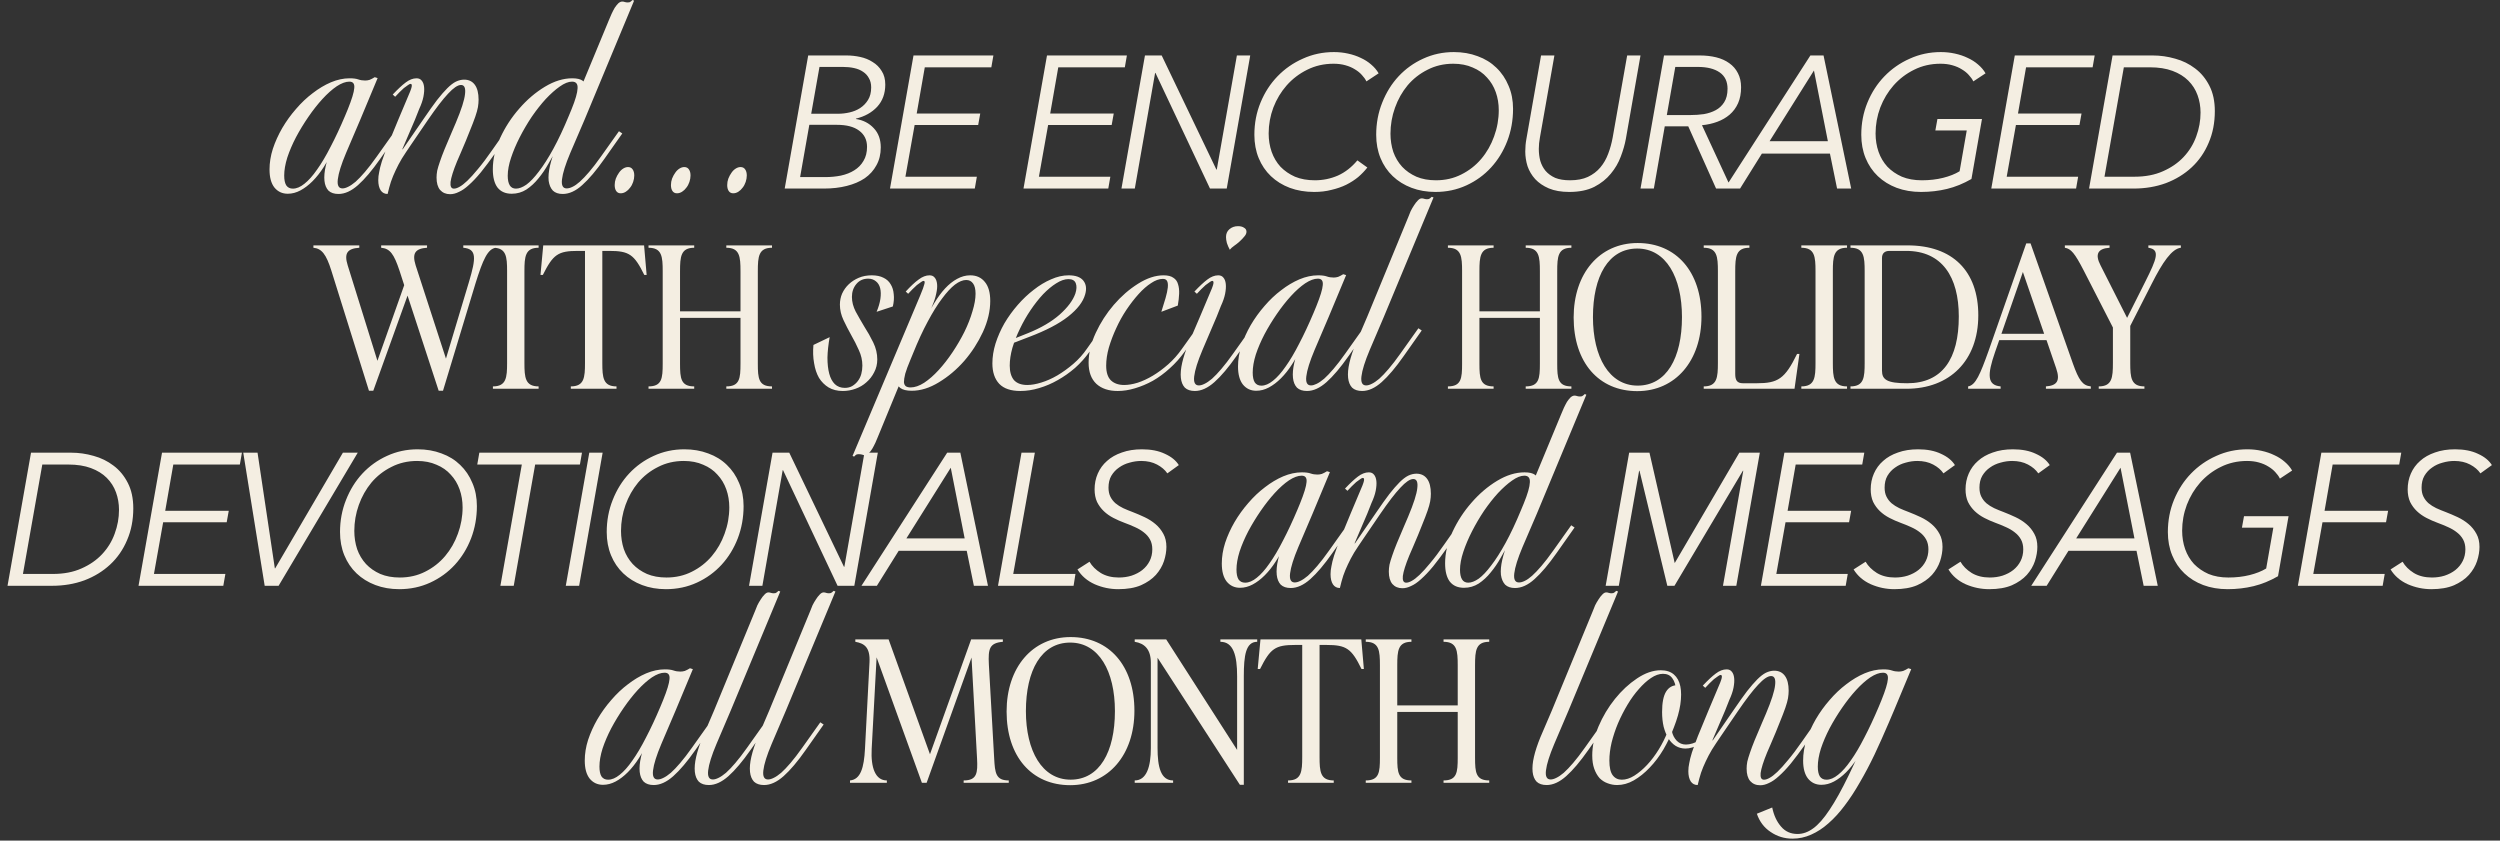
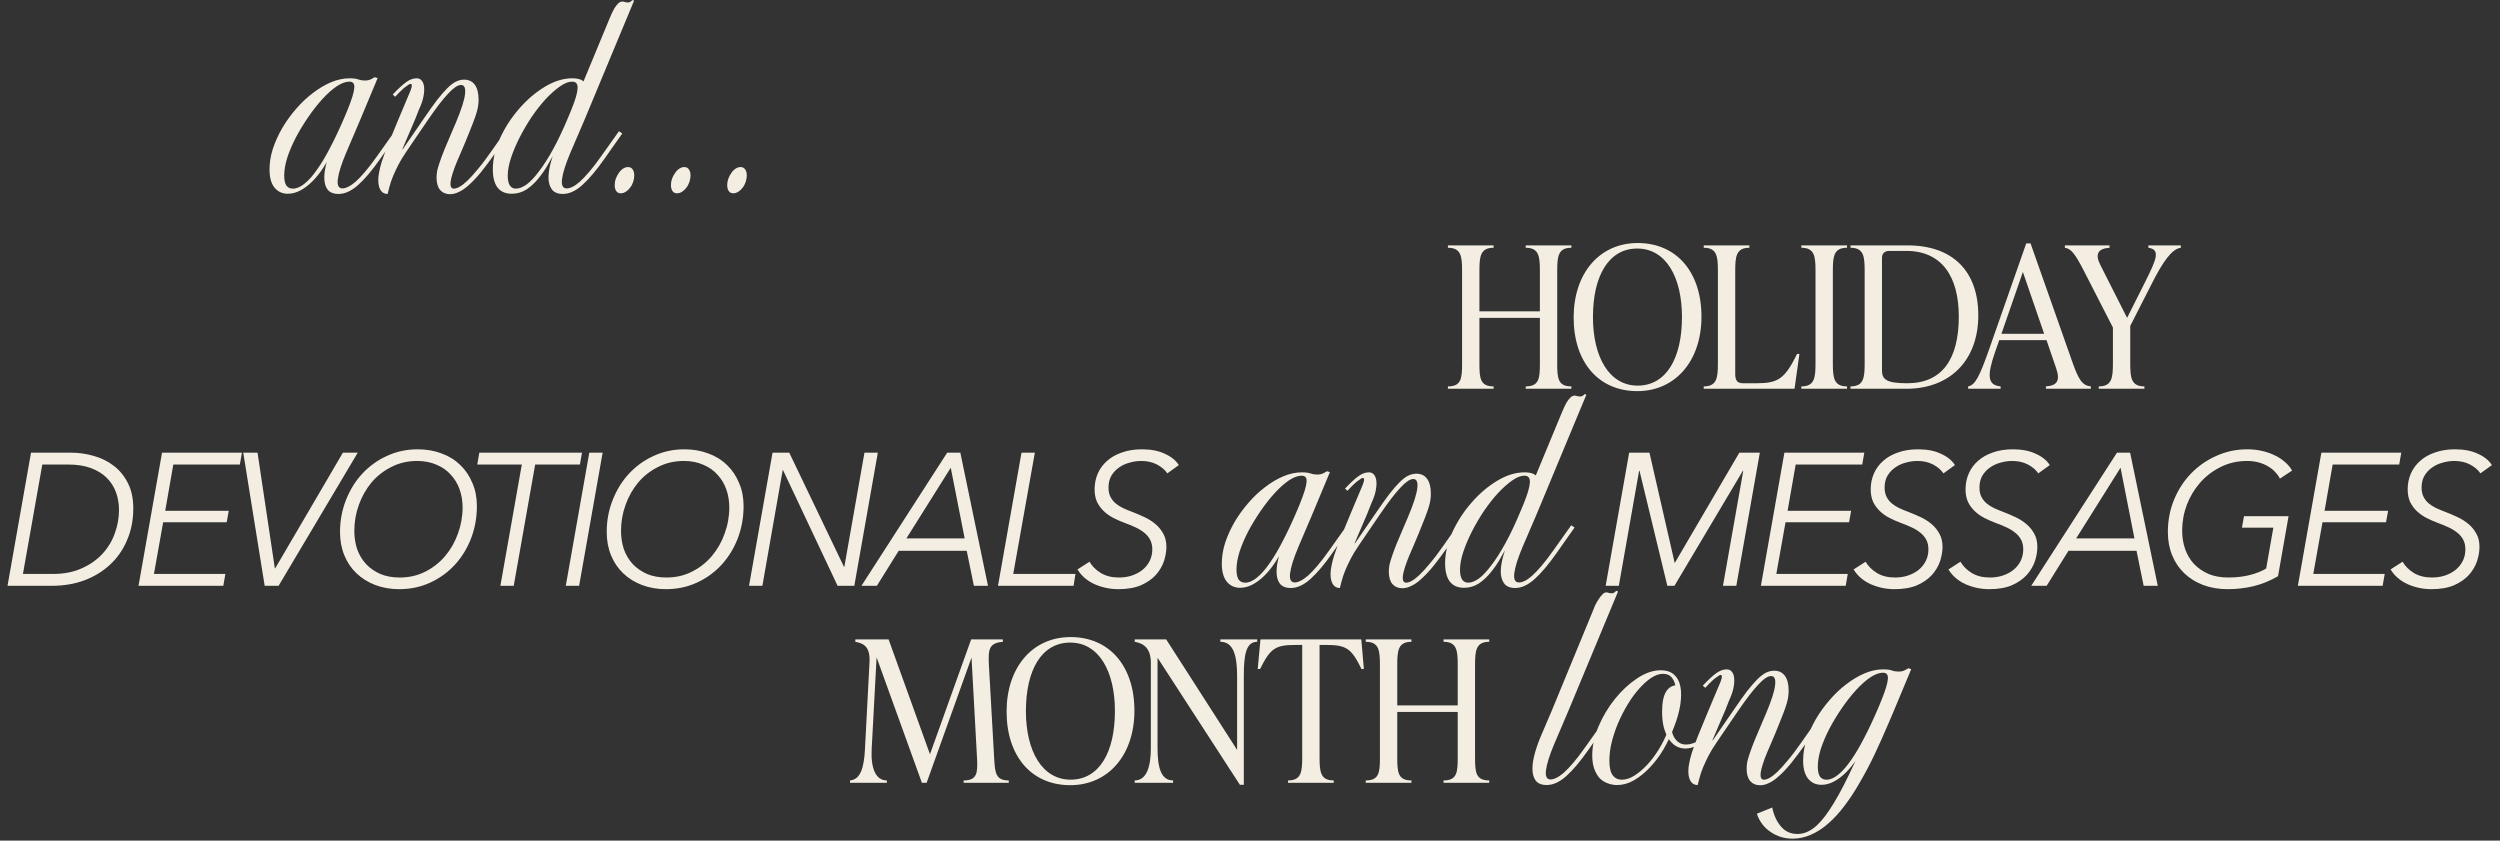
<svg xmlns="http://www.w3.org/2000/svg" width="571" height="192" viewBox="0 0 571 192" fill="none">
  <rect x="0" y="0" width="571" height="192" fill="#333333" stroke="none" />
-   <path d="M184.593 12.667H193.352C194.411 12.667 195.456 12.781 196.487 13.01C197.546 13.239 198.49 13.626 199.321 14.17C200.179 14.685 200.866 15.372 201.382 16.231C201.926 17.061 202.197 18.091 202.197 19.322C202.197 21.355 201.582 23.044 200.351 24.389C199.12 25.706 197.503 26.608 195.499 27.094V27.18C197.159 27.438 198.519 28.139 199.578 29.284C200.637 30.401 201.167 31.86 201.167 33.664C201.167 35.21 200.838 36.569 200.179 37.743C199.55 38.917 198.662 39.904 197.517 40.706C196.372 41.479 194.998 42.066 193.395 42.466C191.821 42.867 190.089 43.067 188.2 43.067H179.225L184.593 12.667ZM185.28 25.978H191.506C192.307 25.978 193.152 25.878 194.039 25.677C194.927 25.477 195.728 25.148 196.444 24.69C197.188 24.203 197.789 23.588 198.247 22.843C198.734 22.07 198.977 21.111 198.977 19.966C198.977 19.136 198.805 18.435 198.462 17.863C198.147 17.261 197.703 16.775 197.131 16.403C196.558 16.002 195.871 15.716 195.07 15.544C194.297 15.372 193.452 15.286 192.536 15.286H187.169L185.28 25.978ZM182.746 40.448H188.5C189.731 40.448 190.919 40.334 192.064 40.105C193.238 39.847 194.254 39.446 195.113 38.902C196 38.358 196.701 37.643 197.217 36.755C197.76 35.868 198.032 34.795 198.032 33.535C198.032 31.961 197.431 30.73 196.229 29.842C195.055 28.955 193.366 28.511 191.162 28.511H184.85L182.746 40.448ZM206.797 40.362H223.114L222.641 43.067H203.276L208.643 12.667H226.892L226.42 15.372H211.22L209.373 25.935H223.886L223.414 28.554H208.901L206.797 40.362ZM237.287 40.362H253.603L253.131 43.067H233.766L239.133 12.667H257.382L256.91 15.372H241.709L239.863 25.935H254.376L253.904 28.554H239.391L237.287 40.362ZM277.824 38.731H277.91L282.504 12.667H285.553L280.186 43.067H276.364L263.912 16.66H263.826L259.189 43.067H256.14L261.507 12.667H265.329L277.824 38.731ZM312.304 38.258C311.702 39.031 311.001 39.761 310.2 40.448C309.398 41.106 308.482 41.693 307.452 42.209C306.45 42.695 305.333 43.082 304.102 43.368C302.9 43.683 301.583 43.84 300.152 43.84C298.12 43.84 296.259 43.525 294.57 42.896C292.91 42.266 291.478 41.379 290.276 40.233C289.074 39.088 288.144 37.714 287.485 36.111C286.827 34.508 286.498 32.733 286.498 30.787C286.498 28.153 286.97 25.692 287.915 23.401C288.859 21.111 290.147 19.122 291.779 17.433C293.439 15.716 295.372 14.37 297.576 13.397C299.78 12.395 302.141 11.894 304.661 11.894C305.777 11.894 306.85 12.008 307.881 12.238C308.94 12.466 309.913 12.796 310.801 13.225C311.688 13.626 312.475 14.127 313.162 14.728C313.878 15.329 314.451 16.002 314.88 16.746L312.089 18.592C311.86 18.106 311.516 17.619 311.058 17.133C310.629 16.646 310.099 16.216 309.47 15.844C308.84 15.444 308.11 15.129 307.28 14.9C306.478 14.671 305.577 14.556 304.575 14.556C302.399 14.556 300.395 15.014 298.563 15.93C296.76 16.818 295.2 18.006 293.883 19.494C292.595 20.954 291.579 22.643 290.834 24.561C290.119 26.479 289.761 28.454 289.761 30.486C289.761 31.975 289.99 33.378 290.448 34.694C290.906 35.983 291.579 37.113 292.466 38.087C293.382 39.031 294.484 39.79 295.772 40.362C297.089 40.906 298.606 41.178 300.324 41.178C302.156 41.178 303.902 40.82 305.562 40.105C307.223 39.36 308.711 38.201 310.028 36.627L312.304 38.258ZM327.848 43.84C325.873 43.84 324.055 43.525 322.394 42.896C320.734 42.266 319.303 41.379 318.101 40.233C316.898 39.088 315.968 37.714 315.31 36.111C314.651 34.508 314.322 32.733 314.322 30.787C314.322 28.182 314.78 25.735 315.696 23.445C316.612 21.126 317.857 19.122 319.432 17.433C321.035 15.716 322.91 14.37 325.057 13.397C327.232 12.395 329.565 11.894 332.056 11.894C334.031 11.894 335.849 12.209 337.509 12.839C339.169 13.44 340.586 14.313 341.76 15.458C342.962 16.603 343.892 17.977 344.551 19.58C345.238 21.154 345.581 22.915 345.581 24.861C345.581 27.466 345.138 29.928 344.25 32.247C343.363 34.537 342.132 36.541 340.557 38.258C338.983 39.976 337.108 41.336 334.933 42.337C332.757 43.339 330.395 43.84 327.848 43.84ZM342.318 25.162C342.318 23.702 342.089 22.328 341.631 21.04C341.173 19.752 340.5 18.635 339.613 17.691C338.754 16.717 337.666 15.959 336.35 15.415C335.061 14.842 333.587 14.556 331.927 14.556C329.78 14.556 327.819 15.014 326.044 15.93C324.269 16.818 322.752 18.006 321.493 19.494C320.262 20.983 319.303 22.686 318.616 24.604C317.929 26.522 317.585 28.497 317.585 30.529C317.585 31.989 317.8 33.378 318.229 34.694C318.687 35.983 319.36 37.113 320.248 38.087C321.135 39.031 322.223 39.79 323.511 40.362C324.799 40.906 326.288 41.178 327.977 41.178C330.095 41.178 332.027 40.734 333.773 39.847C335.548 38.96 337.065 37.772 338.325 36.283C339.584 34.795 340.557 33.091 341.245 31.173C341.96 29.227 342.318 27.223 342.318 25.162ZM358.419 43.84C356.587 43.84 355.027 43.568 353.739 43.024C352.479 42.481 351.449 41.779 350.647 40.92C349.846 40.033 349.259 39.045 348.887 37.958C348.543 36.841 348.372 35.725 348.372 34.608C348.372 33.607 348.458 32.648 348.629 31.732L351.978 12.667H355.027L351.721 31.388C351.549 32.304 351.463 33.177 351.463 34.007C351.463 34.981 351.578 35.897 351.807 36.755C352.064 37.614 352.465 38.373 353.009 39.031C353.582 39.69 354.311 40.219 355.199 40.62C356.115 40.992 357.246 41.178 358.591 41.178C360.194 41.178 361.554 40.92 362.67 40.405C363.815 39.861 364.76 39.146 365.504 38.258C366.277 37.342 366.878 36.297 367.308 35.124C367.766 33.922 368.109 32.676 368.338 31.388L371.644 12.667H374.693L371.344 31.732C371.115 32.991 370.728 34.337 370.184 35.768C369.669 37.17 368.911 38.473 367.909 39.675C366.935 40.877 365.676 41.879 364.13 42.681C362.584 43.454 360.681 43.84 358.419 43.84ZM377.74 43.067H374.691L380.059 12.667H388.26C389.605 12.667 390.85 12.81 391.996 13.096C393.141 13.383 394.128 13.826 394.958 14.427C395.817 15.028 396.475 15.787 396.933 16.703C397.42 17.619 397.663 18.693 397.663 19.924C397.663 21.326 397.434 22.543 396.976 23.573C396.518 24.604 395.874 25.477 395.044 26.192C394.243 26.88 393.298 27.423 392.21 27.824C391.122 28.225 389.963 28.483 388.732 28.597L395.431 43.067H391.953L385.598 28.855H380.23L377.74 43.067ZM380.703 26.278H386.113C387.143 26.278 388.16 26.207 389.162 26.064C390.163 25.892 391.065 25.591 391.867 25.162C392.668 24.733 393.312 24.131 393.799 23.359C394.314 22.557 394.572 21.527 394.572 20.267C394.572 18.607 393.971 17.361 392.768 16.531C391.566 15.701 389.906 15.286 387.788 15.286H382.635L380.703 26.278ZM397.433 43.067H393.912L413.492 12.667H416.498L422.81 43.067H419.589L417.958 35.081H402.414L397.433 43.067ZM404.174 32.247H417.485L414.308 16.102L404.174 32.247ZM438.943 41.178C440.689 41.178 442.307 40.992 443.795 40.62C445.284 40.248 446.543 39.747 447.574 39.117L449.205 29.799H442.035L442.507 27.18H452.683L450.279 40.877C448.447 41.937 446.586 42.695 444.697 43.153C442.808 43.611 440.832 43.84 438.771 43.84C436.739 43.84 434.878 43.525 433.189 42.896C431.529 42.266 430.098 41.379 428.895 40.233C427.693 39.088 426.763 37.714 426.104 36.111C425.446 34.508 425.117 32.733 425.117 30.787C425.117 28.153 425.589 25.692 426.534 23.401C427.479 21.111 428.767 19.122 430.398 17.433C432.059 15.716 433.991 14.37 436.195 13.397C438.399 12.395 440.761 11.894 443.28 11.894C444.396 11.894 445.47 12.008 446.5 12.238C447.559 12.466 448.533 12.796 449.42 13.225C450.307 13.626 451.095 14.127 451.782 14.728C452.497 15.329 453.07 16.002 453.499 16.746L450.708 18.592C450.479 18.106 450.136 17.619 449.678 17.133C449.248 16.646 448.719 16.216 448.089 15.844C447.459 15.444 446.729 15.129 445.899 14.9C445.098 14.671 444.196 14.556 443.194 14.556C441.018 14.556 439.015 15.014 437.183 15.93C435.379 16.818 433.819 18.006 432.502 19.494C431.214 20.954 430.198 22.643 429.454 24.561C428.738 26.479 428.38 28.454 428.38 30.486C428.38 31.975 428.609 33.378 429.067 34.694C429.525 35.983 430.198 37.113 431.085 38.087C432.001 39.031 433.103 39.79 434.392 40.362C435.708 40.906 437.226 41.178 438.943 41.178ZM458.331 40.362H474.648L474.176 43.067H454.81L460.178 12.667H478.426L477.954 15.372H462.754L460.907 25.935H475.421L474.948 28.554H460.435L458.331 40.362ZM482.509 12.667H491.698C493.415 12.667 495.119 12.91 496.807 13.397C498.496 13.855 500.014 14.599 501.359 15.63C502.704 16.632 503.792 17.948 504.622 19.58C505.452 21.183 505.867 23.115 505.867 25.377C505.867 28.039 505.395 30.458 504.451 32.633C503.535 34.809 502.246 36.669 500.586 38.215C498.926 39.761 496.965 40.963 494.703 41.822C492.442 42.652 489.98 43.067 487.318 43.067H477.142L482.509 12.667ZM480.663 40.362H487.533C489.995 40.362 492.156 39.947 494.016 39.117C495.906 38.287 497.48 37.199 498.74 35.854C500.028 34.48 500.987 32.92 501.617 31.173C502.275 29.399 502.604 27.581 502.604 25.72C502.604 24.318 502.375 22.986 501.917 21.727C501.459 20.467 500.758 19.365 499.813 18.421C498.869 17.476 497.666 16.732 496.206 16.188C494.746 15.644 493.015 15.372 491.011 15.372H485.085L480.663 40.362Z" fill="#F4EEE2" />
  <path d="M77.308 44.302C76.326 44.302 75.564 44.048 75.022 43.54C74.514 42.998 74.209 42.253 74.107 41.304C74.006 40.322 74.107 39.171 74.412 37.85C74.717 36.529 75.208 35.039 75.886 33.379L78.477 27.333L79.95 26.825L82.287 27.333L79.035 34.954C77.952 37.528 77.325 39.526 77.156 40.949C76.986 42.337 77.342 43.032 78.223 43.032C78.595 43.032 79.019 42.913 79.493 42.676C80.001 42.439 80.577 42.05 81.22 41.508C81.864 40.932 82.575 40.187 83.354 39.272C84.167 38.324 85.064 37.155 86.047 35.767L90.162 29.975L90.924 30.483L86.809 36.326C84.98 38.934 83.303 40.915 81.779 42.27C80.255 43.625 78.765 44.302 77.308 44.302ZM79.848 17.883C80.695 17.883 81.356 17.968 81.83 18.137C82.304 18.307 82.829 18.392 83.405 18.392C83.743 18.392 84.082 18.341 84.421 18.239C84.76 18.104 85.149 17.9 85.589 17.629L86.25 17.833L82.287 27.333L78.172 29.314L76.089 34.09C75.445 35.581 74.717 36.952 73.904 38.205C73.125 39.425 72.278 40.492 71.364 41.406C70.483 42.287 69.569 42.981 68.621 43.489C67.672 43.997 66.707 44.251 65.725 44.251C64.471 44.251 63.455 43.777 62.676 42.829C61.931 41.88 61.559 40.509 61.559 38.713C61.559 37.155 61.813 35.581 62.321 33.989C62.863 32.363 63.574 30.788 64.454 29.264C65.369 27.706 66.419 26.249 67.604 24.895C68.79 23.506 70.06 22.303 71.415 21.287C72.77 20.237 74.158 19.408 75.581 18.798C77.037 18.188 78.46 17.883 79.848 17.883ZM79.798 18.645C78.951 18.645 77.986 19.001 76.902 19.712C75.852 20.424 74.768 21.389 73.65 22.608C72.566 23.794 71.499 25.148 70.45 26.673C69.4 28.197 68.451 29.755 67.604 31.347C66.791 32.905 66.131 34.446 65.623 35.97C65.149 37.494 64.912 38.866 64.912 40.085C64.912 41.067 65.064 41.813 65.369 42.321C65.708 42.829 66.216 43.083 66.893 43.083C67.74 43.083 68.621 42.71 69.535 41.965C70.483 41.22 71.449 40.136 72.431 38.713C73.447 37.291 74.48 35.547 75.53 33.48C76.614 31.415 77.715 29.061 78.832 26.419L79.442 24.945C80.356 22.676 80.848 21.067 80.915 20.119C81.017 19.137 80.644 18.645 79.798 18.645ZM95.135 17.883C95.643 17.883 96.032 18.053 96.303 18.392C96.608 18.73 96.794 19.221 96.862 19.865C96.93 20.474 96.879 21.22 96.71 22.1C96.54 22.947 96.219 23.878 95.744 24.895L94.779 27.333L92.493 27.841L90.969 27.333L93.001 22.507C93.577 21.22 93.915 20.339 94.017 19.865C94.119 19.391 94.034 19.154 93.763 19.154C93.627 19.154 93.424 19.255 93.153 19.458C92.882 19.628 92.578 19.848 92.239 20.119C91.934 20.39 91.595 20.712 91.223 21.084C90.884 21.423 90.562 21.762 90.257 22.1L89.699 21.592C90.85 20.373 91.832 19.458 92.645 18.849C93.492 18.205 94.322 17.883 95.135 17.883ZM115.508 29.873L116.32 30.331L113.171 34.903C111.917 36.664 110.8 38.155 109.817 39.374C108.835 40.559 107.921 41.525 107.074 42.27C106.261 43.015 105.499 43.54 104.788 43.845C104.11 44.184 103.45 44.353 102.806 44.353C101.858 44.353 101.096 44.031 100.52 43.388C99.978 42.744 99.707 41.796 99.707 40.542C99.707 40.068 99.758 39.543 99.86 38.968C99.995 38.392 100.198 37.714 100.469 36.935C100.74 36.122 101.096 35.174 101.536 34.09C102.01 32.972 102.569 31.652 103.213 30.127L104.127 27.994C105.38 25.013 106.075 22.845 106.21 21.491C106.38 20.102 106.075 19.408 105.296 19.408C104.551 19.408 103.568 20.068 102.349 21.389C101.13 22.676 99.572 24.708 97.675 27.486L93.763 33.227C93.018 34.31 92.357 35.309 91.782 36.224C91.24 37.139 90.766 38.036 90.359 38.917C89.953 39.763 89.597 40.627 89.292 41.508C89.021 42.355 88.767 43.286 88.53 44.302C87.853 44.302 87.328 44.031 86.955 43.489C86.583 42.913 86.396 42.134 86.396 41.152C86.396 40.542 86.464 39.933 86.6 39.323C86.701 38.68 86.904 37.867 87.209 36.885C87.548 35.868 88.005 34.615 88.581 33.125C89.191 31.601 89.987 29.67 90.969 27.333L92.391 26.825L94.779 27.333L91.883 34.09H91.985L96.913 26.927C97.997 25.335 98.962 23.98 99.809 22.862C100.689 21.745 101.468 20.847 102.146 20.17C102.857 19.458 103.518 18.95 104.127 18.645C104.771 18.341 105.397 18.188 106.007 18.188C107.057 18.188 107.87 18.578 108.446 19.357C109.021 20.136 109.309 21.27 109.309 22.761C109.309 23.303 109.259 23.878 109.157 24.488C109.055 25.064 108.852 25.792 108.547 26.673C108.242 27.553 107.819 28.654 107.277 29.975C106.769 31.296 106.075 32.972 105.194 35.005L104.381 36.885C103.534 38.95 103.043 40.509 102.908 41.559C102.806 42.575 103.06 43.083 103.67 43.083C104.043 43.083 104.466 42.947 104.94 42.676C105.448 42.405 106.041 41.948 106.718 41.304C107.43 40.627 108.242 39.73 109.157 38.612C110.105 37.494 111.189 36.055 112.408 34.293L115.508 29.873ZM130.699 17.883C131.783 17.883 132.579 18.07 133.087 18.442C133.595 18.815 133.849 19.357 133.849 20.068C133.849 20.508 133.748 21.084 133.544 21.795C133.375 22.473 133.138 23.218 132.833 24.031C132.562 24.81 132.224 25.623 131.817 26.47C131.411 27.316 130.97 28.146 130.496 28.959L127.194 33.887C126.618 35.005 125.975 36.173 125.263 37.392C124.586 38.612 123.824 39.73 122.977 40.746C122.164 41.762 121.25 42.608 120.234 43.286C119.217 43.929 118.1 44.251 116.88 44.251C115.458 44.251 114.374 43.777 113.629 42.829C112.918 41.88 112.562 40.492 112.562 38.663C112.562 36.326 113.121 33.938 114.239 31.499C115.39 29.027 116.847 26.791 118.608 24.793C120.369 22.761 122.317 21.101 124.45 19.814C126.584 18.527 128.667 17.883 130.699 17.883ZM130.649 18.645C129.836 18.645 128.904 19.018 127.854 19.763C126.838 20.474 125.771 21.423 124.654 22.608C123.57 23.794 122.503 25.148 121.453 26.673C120.437 28.197 119.522 29.755 118.709 31.347C117.897 32.939 117.236 34.497 116.728 36.021C116.22 37.545 115.966 38.917 115.966 40.136C115.966 41.084 116.118 41.813 116.423 42.321C116.728 42.829 117.202 43.083 117.846 43.083C118.557 43.083 119.353 42.778 120.234 42.168C121.114 41.525 122.063 40.526 123.079 39.171C124.129 37.816 125.229 36.089 126.381 33.989C127.533 31.889 128.718 29.365 129.937 26.419L130.547 24.945C131.428 22.778 131.885 21.186 131.919 20.17C131.986 19.154 131.563 18.645 130.649 18.645ZM128.515 44.302C127.566 44.302 126.821 44.048 126.279 43.54C125.771 42.998 125.45 42.253 125.314 41.304C125.212 40.322 125.314 39.171 125.619 37.85C125.924 36.529 126.415 35.039 127.092 33.379L129.683 27.333L133.494 27.384L130.242 34.954C129.158 37.528 128.532 39.526 128.362 40.949C128.193 42.337 128.549 43.032 129.429 43.032C129.836 43.032 130.276 42.913 130.75 42.676C131.258 42.439 131.817 42.05 132.427 41.508C133.07 40.932 133.782 40.187 134.561 39.272C135.373 38.324 136.271 37.155 137.253 35.767L141.368 29.975L142.131 30.483L138.015 36.326C136.186 38.934 134.51 40.915 132.986 42.27C131.495 43.625 130.005 44.302 128.515 44.302ZM133.494 27.384H129.633L139.082 4.573C139.285 4.098 139.489 3.624 139.692 3.15C139.929 2.642 140.166 2.185 140.403 1.778C140.674 1.372 140.945 1.033 141.216 0.762C141.521 0.491 141.826 0.356 142.131 0.356C142.334 0.356 142.52 0.39 142.689 0.457C142.893 0.525 143.13 0.559 143.401 0.559C143.502 0.559 143.638 0.542 143.807 0.508C143.976 0.44 144.197 0.271 144.468 6.54853e-05L144.823 0.152L133.494 27.384ZM141.767 44.15C141.326 44.15 140.988 43.98 140.75 43.642C140.513 43.303 140.395 42.846 140.395 42.27C140.395 41.762 140.48 41.271 140.649 40.797C140.852 40.288 141.089 39.848 141.36 39.475C141.631 39.069 141.953 38.747 142.325 38.51C142.698 38.273 143.071 38.155 143.443 38.155C143.917 38.155 144.273 38.341 144.51 38.713C144.747 39.052 144.866 39.509 144.866 40.085C144.866 40.559 144.781 41.05 144.612 41.559C144.442 42.067 144.205 42.507 143.9 42.88C143.629 43.252 143.308 43.557 142.935 43.794C142.563 44.031 142.173 44.15 141.767 44.15ZM154.617 44.15C154.176 44.15 153.838 43.98 153.601 43.642C153.363 43.303 153.245 42.846 153.245 42.27C153.245 41.762 153.33 41.271 153.499 40.797C153.702 40.288 153.939 39.848 154.21 39.475C154.481 39.069 154.803 38.747 155.175 38.51C155.548 38.273 155.921 38.155 156.293 38.155C156.767 38.155 157.123 38.341 157.36 38.713C157.597 39.052 157.716 39.509 157.716 40.085C157.716 40.559 157.631 41.05 157.462 41.559C157.292 42.067 157.055 42.507 156.75 42.88C156.479 43.252 156.158 43.557 155.785 43.794C155.413 44.031 155.023 44.15 154.617 44.15ZM167.467 44.15C167.026 44.15 166.688 43.98 166.451 43.642C166.214 43.303 166.095 42.846 166.095 42.27C166.095 41.762 166.18 41.271 166.349 40.797C166.552 40.288 166.789 39.848 167.06 39.475C167.331 39.069 167.653 38.747 168.026 38.51C168.398 38.273 168.771 38.155 169.143 38.155C169.617 38.155 169.973 38.341 170.21 38.713C170.447 39.052 170.566 39.509 170.566 40.085C170.566 40.559 170.481 41.05 170.312 41.559C170.142 42.067 169.905 42.507 169.601 42.88C169.33 43.252 169.008 43.557 168.635 43.794C168.263 44.031 167.873 44.15 167.467 44.15Z" fill="#F4EEE2" />
-   <path d="M149.308 179.302C148.326 179.302 147.564 179.048 147.022 178.54C146.514 177.998 146.209 177.253 146.107 176.305C146.006 175.322 146.107 174.171 146.412 172.85C146.717 171.529 147.208 170.039 147.886 168.379L150.477 162.333L151.95 161.825L154.287 162.333L151.036 169.954C149.952 172.528 149.325 174.526 149.156 175.949C148.986 177.338 149.342 178.032 150.223 178.032C150.595 178.032 151.019 177.913 151.493 177.676C152.001 177.439 152.577 177.05 153.22 176.508C153.864 175.932 154.575 175.187 155.354 174.272C156.167 173.324 157.064 172.155 158.047 170.767L162.162 164.975L162.924 165.483L158.809 171.326C156.98 173.934 155.303 175.915 153.779 177.27C152.255 178.625 150.765 179.302 149.308 179.302ZM151.848 152.883C152.695 152.883 153.356 152.968 153.83 153.137C154.304 153.307 154.829 153.391 155.405 153.391C155.743 153.391 156.082 153.341 156.421 153.239C156.76 153.104 157.149 152.9 157.589 152.629L158.25 152.833L154.287 162.333L150.172 164.315L148.089 169.09C147.445 170.58 146.717 171.952 145.904 173.205C145.125 174.425 144.278 175.492 143.364 176.406C142.483 177.287 141.569 177.981 140.621 178.489C139.672 178.997 138.707 179.251 137.725 179.251C136.471 179.251 135.455 178.777 134.676 177.829C133.931 176.88 133.559 175.509 133.559 173.713C133.559 172.155 133.813 170.58 134.321 168.989C134.863 167.363 135.574 165.788 136.455 164.264C137.369 162.706 138.419 161.249 139.604 159.894C140.79 158.506 142.06 157.303 143.415 156.287C144.77 155.237 146.158 154.408 147.581 153.798C149.037 153.188 150.46 152.883 151.848 152.883ZM151.798 153.645C150.951 153.645 149.986 154.001 148.902 154.712C147.852 155.424 146.768 156.389 145.65 157.608C144.566 158.794 143.499 160.149 142.449 161.673C141.4 163.197 140.451 164.755 139.604 166.347C138.792 167.905 138.131 169.446 137.623 170.97C137.149 172.494 136.912 173.866 136.912 175.085C136.912 176.067 137.064 176.813 137.369 177.321C137.708 177.829 138.216 178.083 138.893 178.083C139.74 178.083 140.621 177.71 141.535 176.965C142.483 176.22 143.449 175.136 144.431 173.713C145.447 172.291 146.48 170.547 147.53 168.481C148.614 166.414 149.715 164.061 150.832 161.419L151.442 159.945C152.356 157.676 152.848 156.067 152.915 155.119C153.017 154.137 152.644 153.645 151.798 153.645ZM161.902 179.302C160.92 179.302 160.158 179.048 159.616 178.54C159.108 177.998 158.803 177.253 158.701 176.305C158.6 175.322 158.701 174.171 159.006 172.85C159.311 171.529 159.802 170.039 160.479 168.379L163.07 162.333L164.544 161.825L166.881 162.333L163.629 169.954C162.545 172.528 161.919 174.526 161.749 175.949C161.58 177.338 161.936 178.032 162.816 178.032C163.189 178.032 163.612 177.913 164.086 177.676C164.594 177.439 165.17 177.05 165.814 176.508C166.457 175.932 167.169 175.187 167.948 174.272C168.761 173.324 169.658 172.155 170.64 170.767L174.755 164.975L175.518 165.483L171.402 171.326C169.573 173.934 167.897 175.915 166.373 177.27C164.849 178.625 163.358 179.302 161.902 179.302ZM166.881 162.333L164.899 162.587L163.07 162.333L172.469 139.522C172.605 139.149 172.774 138.726 172.977 138.252C173.214 137.777 173.468 137.337 173.739 136.931C174.01 136.49 174.298 136.118 174.603 135.813C174.908 135.474 175.213 135.305 175.518 135.305C175.721 135.305 175.907 135.339 176.076 135.407C176.28 135.474 176.5 135.508 176.737 135.508C176.872 135.508 177.008 135.491 177.143 135.457C177.313 135.39 177.533 135.22 177.804 134.949L178.21 135.102L166.881 162.333ZM174.504 179.302C173.522 179.302 172.76 179.048 172.218 178.54C171.71 177.998 171.405 177.253 171.303 176.305C171.202 175.322 171.303 174.171 171.608 172.85C171.913 171.529 172.404 170.039 173.081 168.379L175.672 162.333L177.146 161.825L179.483 162.333L176.231 169.954C175.147 172.528 174.521 174.526 174.351 175.949C174.182 177.338 174.538 178.032 175.418 178.032C175.791 178.032 176.214 177.913 176.688 177.676C177.197 177.439 177.772 177.05 178.416 176.508C179.059 175.932 179.771 175.187 180.55 174.272C181.363 173.324 182.26 172.155 183.242 170.767L187.357 164.975L188.12 165.483L184.004 171.326C182.175 173.934 180.499 175.915 178.975 177.27C177.451 178.625 175.96 179.302 174.504 179.302ZM179.483 162.333L177.501 162.587L175.672 162.333L185.071 139.522C185.207 139.149 185.376 138.726 185.579 138.252C185.816 137.777 186.07 137.337 186.341 136.931C186.612 136.49 186.9 136.118 187.205 135.813C187.51 135.474 187.815 135.305 188.12 135.305C188.323 135.305 188.509 135.339 188.678 135.407C188.882 135.474 189.102 135.508 189.339 135.508C189.474 135.508 189.61 135.491 189.745 135.457C189.915 135.39 190.135 135.22 190.406 134.949L190.812 135.102L179.483 162.333Z" fill="#F4EEE2" />
  <path d="M353.251 179.302C352.269 179.302 351.507 179.048 350.965 178.54C350.457 177.998 350.152 177.253 350.051 176.305C349.949 175.322 350.051 174.171 350.355 172.85C350.66 171.529 351.151 170.039 351.829 168.379L354.42 162.333L355.893 161.825L358.23 162.333L354.979 169.954C353.895 172.528 353.268 174.526 353.099 175.949C352.93 177.338 353.285 178.032 354.166 178.032C354.538 178.032 354.962 177.913 355.436 177.676C355.944 177.439 356.52 177.05 357.163 176.508C357.807 175.932 358.518 175.187 359.297 174.272C360.11 173.324 361.008 172.155 361.99 170.767L366.105 164.975L366.867 165.483L362.752 171.326C360.923 173.934 359.246 175.915 357.722 177.27C356.198 178.625 354.708 179.302 353.251 179.302ZM358.23 162.333L356.249 162.587L354.42 162.333L363.819 139.522C363.954 139.149 364.124 138.726 364.327 138.252C364.564 137.777 364.818 137.337 365.089 136.931C365.36 136.49 365.648 136.118 365.953 135.813C366.257 135.474 366.562 135.305 366.867 135.305C367.07 135.305 367.257 135.339 367.426 135.407C367.629 135.474 367.849 135.508 368.086 135.508C368.222 135.508 368.357 135.491 368.493 135.457C368.662 135.39 368.882 135.22 369.153 134.949L369.56 135.102L358.23 162.333ZM379.317 153.087C380.57 153.087 381.569 153.408 382.314 154.052C383.059 154.695 383.55 155.593 383.787 156.745C384.025 157.896 384.025 159.285 383.787 160.911C383.55 162.502 383.059 164.247 382.314 166.144C381.671 167.871 380.875 169.547 379.926 171.173C378.978 172.765 377.928 174.154 376.776 175.339C375.659 176.525 374.456 177.49 373.169 178.235C371.916 178.946 370.646 179.302 369.359 179.302C368.614 179.302 367.885 179.167 367.174 178.896C366.497 178.658 365.887 178.269 365.345 177.727C364.837 177.151 364.431 176.44 364.126 175.593C363.821 174.746 363.669 173.73 363.669 172.545C363.669 170.411 364.143 168.21 365.091 165.94C366.073 163.637 367.327 161.537 368.851 159.64C370.375 157.744 372.051 156.186 373.88 154.966C375.743 153.713 377.555 153.087 379.317 153.087ZM379.825 153.9C378.944 153.9 378.03 154.221 377.081 154.865C376.167 155.474 375.252 156.304 374.338 157.354C373.423 158.37 372.56 159.556 371.747 160.911C370.934 162.265 370.206 163.688 369.562 165.178C368.952 166.635 368.461 168.108 368.089 169.598C367.75 171.055 367.581 172.426 367.581 173.713C367.581 175.271 367.835 176.389 368.343 177.067C368.851 177.744 369.545 178.083 370.426 178.083C371.34 178.083 372.289 177.778 373.271 177.168C374.287 176.525 375.269 175.695 376.218 174.679C377.166 173.663 378.046 172.494 378.859 171.173C379.672 169.852 380.35 168.497 380.892 167.109C381.603 165.28 382.111 163.569 382.416 161.978C382.754 160.352 382.89 158.946 382.822 157.761C382.754 156.541 382.467 155.593 381.958 154.916C381.484 154.238 380.773 153.9 379.825 153.9ZM383.178 156.491C383.313 156.795 383.364 157.287 383.33 157.964C383.33 158.607 383.262 159.386 383.127 160.301C383.025 161.215 382.856 162.248 382.619 163.4C382.416 164.518 382.162 165.72 381.857 167.007C382.026 167.854 382.399 168.582 382.975 169.192C383.55 169.768 384.245 170.055 385.058 170.055C385.532 170.055 386.04 169.971 386.582 169.801C387.124 169.632 387.632 169.395 388.106 169.09V170.005C387.632 170.276 387.107 170.513 386.531 170.716C385.989 170.885 385.464 170.97 384.956 170.97C384.143 170.97 383.398 170.767 382.721 170.36C382.077 169.954 381.518 169.378 381.044 168.633C380.604 167.888 380.248 167.007 379.977 165.991C379.74 164.975 379.621 163.857 379.621 162.638C379.621 160.504 379.926 158.946 380.536 157.964C381.146 156.982 382.026 156.491 383.178 156.491ZM394.355 152.883C394.863 152.883 395.253 153.053 395.524 153.391C395.829 153.73 396.015 154.221 396.083 154.865C396.15 155.474 396.1 156.22 395.93 157.1C395.761 157.947 395.439 158.878 394.965 159.894L394 162.333L391.713 162.841L390.189 162.333L392.221 157.507C392.797 156.22 393.136 155.339 393.238 154.865C393.339 154.391 393.255 154.154 392.984 154.154C392.848 154.154 392.645 154.255 392.374 154.458C392.103 154.628 391.798 154.848 391.459 155.119C391.155 155.39 390.816 155.712 390.443 156.084C390.105 156.423 389.783 156.762 389.478 157.1L388.919 156.592C390.071 155.373 391.053 154.458 391.866 153.849C392.713 153.205 393.542 152.883 394.355 152.883ZM414.728 164.873L415.541 165.331L412.391 169.903C411.138 171.664 410.02 173.155 409.038 174.374C408.056 175.559 407.141 176.525 406.294 177.27C405.482 178.015 404.719 178.54 404.008 178.845C403.331 179.183 402.67 179.353 402.027 179.353C401.078 179.353 400.316 179.031 399.741 178.388C399.199 177.744 398.928 176.796 398.928 175.542C398.928 175.068 398.979 174.543 399.08 173.967C399.216 173.392 399.419 172.714 399.69 171.935C399.961 171.122 400.316 170.174 400.757 169.09C401.231 167.972 401.79 166.652 402.433 165.127L403.348 162.994C404.601 160.013 405.295 157.845 405.431 156.491C405.6 155.102 405.295 154.408 404.516 154.408C403.771 154.408 402.789 155.068 401.57 156.389C400.35 157.676 398.792 159.708 396.896 162.486L392.984 168.227C392.238 169.31 391.578 170.31 391.002 171.224C390.46 172.138 389.986 173.036 389.58 173.917C389.173 174.763 388.818 175.627 388.513 176.508C388.242 177.354 387.988 178.286 387.751 179.302C387.073 179.302 386.548 179.031 386.176 178.489C385.803 177.913 385.617 177.134 385.617 176.152C385.617 175.542 385.685 174.933 385.82 174.323C385.922 173.68 386.125 172.867 386.43 171.884C386.768 170.868 387.226 169.615 387.801 168.125C388.411 166.601 389.207 164.67 390.189 162.333L391.612 161.825L394 162.333L391.104 169.09H391.205L396.133 161.927C397.217 160.335 398.183 158.98 399.029 157.862C399.91 156.745 400.689 155.847 401.366 155.17C402.078 154.458 402.738 153.95 403.348 153.645C403.991 153.341 404.618 153.188 405.228 153.188C406.278 153.188 407.09 153.578 407.666 154.357C408.242 155.136 408.53 156.27 408.53 157.761C408.53 158.303 408.479 158.878 408.377 159.488C408.276 160.064 408.073 160.792 407.768 161.673C407.463 162.553 407.04 163.654 406.498 164.975C405.99 166.296 405.295 167.972 404.415 170.005L403.602 171.884C402.755 173.951 402.264 175.509 402.128 176.559C402.027 177.575 402.281 178.083 402.891 178.083C403.263 178.083 403.686 177.947 404.161 177.676C404.669 177.405 405.261 176.948 405.939 176.305C406.65 175.627 407.463 174.73 408.377 173.612C409.326 172.494 410.41 171.055 411.629 169.293L414.728 164.873ZM430.123 152.883C430.97 152.883 431.63 152.968 432.105 153.137C432.579 153.307 433.104 153.391 433.68 153.391C434.018 153.391 434.357 153.341 434.696 153.239C435.034 153.104 435.424 152.9 435.864 152.629L436.525 152.833L432.562 162.333L428.447 164.315L426.364 169.09C425.72 170.58 424.992 171.952 424.179 173.205C423.4 174.425 422.553 175.492 421.639 176.406C420.758 177.287 419.844 177.981 418.895 178.489C417.947 178.997 416.982 179.251 415.999 179.251C414.746 179.251 413.73 178.777 412.951 177.829C412.206 176.88 411.833 175.509 411.833 173.713C411.833 172.155 412.087 170.58 412.595 168.989C413.137 167.363 413.849 165.788 414.729 164.264C415.644 162.706 416.694 161.249 417.879 159.894C419.065 158.506 420.335 157.303 421.69 156.287C423.044 155.237 424.433 154.408 425.856 153.798C427.312 153.188 428.734 152.883 430.123 152.883ZM430.072 153.645C429.226 153.645 428.26 154.001 427.176 154.712C426.127 155.424 425.043 156.389 423.925 157.608C422.841 158.794 421.774 160.149 420.724 161.673C419.674 163.197 418.726 164.755 417.879 166.347C417.066 167.905 416.406 169.446 415.898 170.97C415.424 172.494 415.186 173.866 415.186 175.085C415.186 176.067 415.339 176.813 415.644 177.321C415.982 177.829 416.49 178.083 417.168 178.083C418.015 178.083 418.895 177.71 419.81 176.965C420.758 176.22 421.723 175.136 422.706 173.713C423.722 172.291 424.755 170.547 425.805 168.481C426.889 166.414 427.989 164.061 429.107 161.419L429.717 159.945C430.631 157.676 431.122 156.067 431.19 155.119C431.292 154.137 430.919 153.645 430.072 153.645ZM428.853 162.333H432.562L431.393 165.077C430.309 167.617 429.226 170.039 428.142 172.342C427.058 174.611 425.94 176.728 424.789 178.692C423.671 180.657 422.519 182.418 421.334 183.976C420.148 185.568 418.912 186.923 417.625 188.04C416.372 189.158 415.051 190.022 413.662 190.632C412.308 191.241 410.885 191.546 409.395 191.546C407.566 191.546 405.906 191.038 404.416 190.022C402.926 189.04 401.876 187.651 401.266 185.856L404.771 184.433C405.144 186.228 405.821 187.685 406.804 188.803C407.752 189.92 409.005 190.479 410.563 190.479C411.783 190.479 412.968 190.056 414.12 189.209C415.305 188.362 416.558 186.94 417.879 184.941C419.2 182.977 420.657 180.352 422.248 177.067C423.84 173.781 425.686 169.7 427.786 164.823L428.853 162.333Z" fill="#F4EEE2" />
  <path d="M225.856 151.759L227.07 173.216C227.25 176.545 227.43 178.254 230.399 178.254V178.794H220.098V178.254C223.157 178.254 223.337 176.545 223.157 173.216L221.897 150.185L211.641 178.794H210.562L200.215 150.14L199.091 171.057C198.866 175.375 199.946 178.254 202.555 178.254V178.794H194.143V178.254C196.572 178.029 197.337 175.33 197.561 171.057L198.596 151.264C198.776 147.756 197.337 146.946 195.357 146.586V146.046H202.959L212.406 172.271L221.807 146.046H229.05V146.586C225.991 146.856 225.676 148.16 225.856 151.759ZM244.437 179.334C235.62 179.334 229.907 172.766 229.907 162.51C229.907 152.434 235.8 145.506 244.527 145.506C253.343 145.506 259.101 152.074 259.101 162.33C259.101 172.406 253.164 179.334 244.437 179.334ZM244.527 178.074C251.094 178.074 254.648 171.777 254.648 162.42C254.648 153.333 251.004 146.766 244.437 146.766C237.869 146.766 234.316 153.064 234.316 162.42C234.316 171.507 238.004 178.074 244.527 178.074ZM278.734 146.586V146.046H287.146V146.586C284.537 146.586 284.087 149.69 284.087 154.458V179.244H283.188L264.385 150.23V170.832C264.385 175.15 265.105 178.254 267.938 178.254V178.794H259.167V178.254C261.866 178.254 262.855 175.15 262.855 170.832V151.399C262.855 148.295 261.416 146.946 259.167 146.586V146.046H266.364L282.558 171.282V154.458C282.558 149.69 281.703 146.586 278.734 146.586ZM310.922 146.046L311.507 152.794H310.967C308.673 148.115 307.504 147.306 302.96 147.306H301.386V172.901C301.386 176.23 301.566 178.254 304.625 178.254V178.794H294.189V178.254C297.247 178.254 297.427 176.23 297.427 172.901V147.306H295.808C291.265 147.306 290.14 148.115 287.801 152.794H287.261L287.891 146.046H310.922ZM340.141 146.046V146.586C337.082 146.586 336.902 148.61 336.902 151.939V173.081C336.902 176.41 337.082 178.254 340.141 178.254V178.794H329.705V178.254C332.764 178.254 332.944 176.41 332.944 173.081V162.6H319.134V173.081C319.134 176.41 319.314 178.254 322.373 178.254V178.794H311.937V178.254C314.995 178.254 315.175 176.41 315.175 173.081V151.939C315.175 148.61 314.995 146.586 311.937 146.586V146.046H322.373V146.586C319.314 146.586 319.134 148.61 319.134 151.939V161.116H332.944V151.939C332.944 148.61 332.764 146.586 329.705 146.586V146.046H340.141Z" fill="#F4EEE2" />
  <path d="M294.808 134.302C293.826 134.302 293.064 134.048 292.522 133.54C292.014 132.998 291.709 132.253 291.607 131.305C291.506 130.322 291.607 129.171 291.912 127.85C292.217 126.529 292.708 125.039 293.386 123.379L295.977 117.333L297.45 116.825L299.787 117.333L296.536 124.954C295.452 127.528 294.825 129.526 294.656 130.949C294.486 132.338 294.842 133.032 295.723 133.032C296.095 133.032 296.519 132.913 296.993 132.676C297.501 132.439 298.077 132.05 298.72 131.508C299.364 130.932 300.075 130.187 300.854 129.272C301.667 128.324 302.564 127.155 303.547 125.767L307.662 119.975L308.424 120.483L304.309 126.326C302.48 128.934 300.803 130.915 299.279 132.27C297.755 133.625 296.265 134.302 294.808 134.302ZM297.348 107.883C298.195 107.883 298.856 107.968 299.33 108.137C299.804 108.307 300.329 108.391 300.905 108.391C301.243 108.391 301.582 108.341 301.921 108.239C302.26 108.104 302.649 107.9 303.089 107.629L303.75 107.833L299.787 117.333L295.672 119.315L293.589 124.09C292.945 125.58 292.217 126.952 291.404 128.205C290.625 129.425 289.778 130.492 288.864 131.406C287.983 132.287 287.069 132.981 286.121 133.489C285.172 133.997 284.207 134.251 283.225 134.251C281.971 134.251 280.955 133.777 280.176 132.829C279.431 131.88 279.059 130.509 279.059 128.713C279.059 127.155 279.313 125.58 279.821 123.989C280.363 122.363 281.074 120.788 281.955 119.264C282.869 117.706 283.919 116.249 285.104 114.894C286.29 113.506 287.56 112.303 288.915 111.287C290.27 110.237 291.658 109.408 293.081 108.798C294.537 108.188 295.96 107.883 297.348 107.883ZM297.298 108.645C296.451 108.645 295.486 109.001 294.402 109.712C293.352 110.424 292.268 111.389 291.15 112.608C290.066 113.794 288.999 115.149 287.949 116.673C286.9 118.197 285.951 119.755 285.104 121.347C284.292 122.905 283.631 124.446 283.123 125.97C282.649 127.494 282.412 128.866 282.412 130.085C282.412 131.067 282.564 131.813 282.869 132.321C283.208 132.829 283.716 133.083 284.393 133.083C285.24 133.083 286.121 132.71 287.035 131.965C287.983 131.22 288.949 130.136 289.931 128.713C290.947 127.291 291.98 125.547 293.03 123.481C294.114 121.414 295.215 119.061 296.332 116.419L296.942 114.945C297.856 112.676 298.348 111.067 298.415 110.119C298.517 109.137 298.144 108.645 297.298 108.645ZM312.635 107.883C313.143 107.883 313.532 108.053 313.803 108.391C314.108 108.73 314.294 109.221 314.362 109.865C314.43 110.474 314.379 111.22 314.21 112.1C314.04 112.947 313.719 113.878 313.244 114.894L312.279 117.333L309.993 117.841L308.469 117.333L310.501 112.507C311.077 111.22 311.415 110.339 311.517 109.865C311.619 109.391 311.534 109.154 311.263 109.154C311.128 109.154 310.924 109.255 310.653 109.458C310.382 109.628 310.078 109.848 309.739 110.119C309.434 110.39 309.095 110.712 308.723 111.084C308.384 111.423 308.062 111.762 307.757 112.1L307.199 111.592C308.35 110.373 309.332 109.458 310.145 108.849C310.992 108.205 311.822 107.883 312.635 107.883ZM333.008 119.873L333.82 120.331L330.671 124.903C329.417 126.664 328.3 128.155 327.317 129.374C326.335 130.559 325.421 131.525 324.574 132.27C323.761 133.015 322.999 133.54 322.288 133.845C321.61 134.183 320.95 134.353 320.306 134.353C319.358 134.353 318.596 134.031 318.02 133.388C317.478 132.744 317.207 131.796 317.207 130.542C317.207 130.068 317.258 129.543 317.36 128.967C317.495 128.392 317.698 127.714 317.969 126.935C318.24 126.122 318.596 125.174 319.036 124.09C319.51 122.972 320.069 121.652 320.713 120.127L321.627 117.994C322.88 115.013 323.575 112.845 323.71 111.491C323.88 110.102 323.575 109.408 322.796 109.408C322.051 109.408 321.068 110.068 319.849 111.389C318.63 112.676 317.072 114.708 315.175 117.486L311.263 123.227C310.518 124.31 309.857 125.31 309.282 126.224C308.74 127.138 308.266 128.036 307.859 128.917C307.453 129.763 307.097 130.627 306.792 131.508C306.521 132.354 306.267 133.286 306.03 134.302C305.353 134.302 304.828 134.031 304.455 133.489C304.083 132.913 303.896 132.134 303.896 131.152C303.896 130.542 303.964 129.933 304.1 129.323C304.201 128.68 304.404 127.867 304.709 126.884C305.048 125.868 305.505 124.615 306.081 123.125C306.691 121.601 307.487 119.67 308.469 117.333L309.891 116.825L312.279 117.333L309.383 124.09H309.485L314.413 116.927C315.497 115.335 316.462 113.98 317.309 112.862C318.189 111.745 318.968 110.847 319.646 110.17C320.357 109.458 321.018 108.95 321.627 108.645C322.271 108.341 322.897 108.188 323.507 108.188C324.557 108.188 325.37 108.578 325.946 109.357C326.521 110.136 326.809 111.27 326.809 112.761C326.809 113.303 326.759 113.878 326.657 114.488C326.555 115.064 326.352 115.792 326.047 116.673C325.742 117.553 325.319 118.654 324.777 119.975C324.269 121.296 323.575 122.972 322.694 125.005L321.881 126.884C321.034 128.951 320.543 130.509 320.408 131.559C320.306 132.575 320.56 133.083 321.17 133.083C321.543 133.083 321.966 132.947 322.44 132.676C322.948 132.405 323.541 131.948 324.218 131.305C324.93 130.627 325.742 129.73 326.657 128.612C327.605 127.494 328.689 126.055 329.908 124.293L333.008 119.873ZM348.199 107.883C349.283 107.883 350.079 108.07 350.587 108.442C351.095 108.815 351.349 109.357 351.349 110.068C351.349 110.508 351.248 111.084 351.044 111.795C350.875 112.473 350.638 113.218 350.333 114.031C350.062 114.81 349.724 115.623 349.317 116.469C348.911 117.316 348.47 118.146 347.996 118.959L344.694 123.887C344.118 125.005 343.475 126.173 342.763 127.393C342.086 128.612 341.324 129.73 340.477 130.746C339.664 131.762 338.75 132.608 337.734 133.286C336.717 133.929 335.6 134.251 334.38 134.251C332.958 134.251 331.874 133.777 331.129 132.829C330.418 131.88 330.062 130.492 330.062 128.663C330.062 126.326 330.621 123.938 331.739 121.499C332.89 119.027 334.347 116.791 336.108 114.793C337.869 112.761 339.817 111.101 341.95 109.814C344.084 108.527 346.167 107.883 348.199 107.883ZM348.149 108.645C347.336 108.645 346.404 109.018 345.354 109.763C344.338 110.474 343.271 111.423 342.154 112.608C341.07 113.794 340.003 115.149 338.953 116.673C337.937 118.197 337.022 119.755 336.209 121.347C335.397 122.939 334.736 124.497 334.228 126.021C333.72 127.545 333.466 128.917 333.466 130.136C333.466 131.084 333.618 131.813 333.923 132.321C334.228 132.829 334.702 133.083 335.346 133.083C336.057 133.083 336.853 132.778 337.734 132.168C338.614 131.525 339.563 130.525 340.579 129.171C341.629 127.816 342.729 126.089 343.881 123.989C345.033 121.889 346.218 119.365 347.437 116.419L348.047 114.945C348.928 112.778 349.385 111.186 349.419 110.17C349.486 109.154 349.063 108.645 348.149 108.645ZM346.015 134.302C345.066 134.302 344.321 134.048 343.779 133.54C343.271 132.998 342.95 132.253 342.814 131.305C342.712 130.322 342.814 129.171 343.119 127.85C343.424 126.529 343.915 125.039 344.592 123.379L347.183 117.333L350.994 117.384L347.742 124.954C346.658 127.528 346.032 129.526 345.862 130.949C345.693 132.338 346.049 133.032 346.929 133.032C347.336 133.032 347.776 132.913 348.25 132.676C348.758 132.439 349.317 132.05 349.927 131.508C350.57 130.932 351.282 130.187 352.061 129.272C352.873 128.324 353.771 127.155 354.753 125.767L358.868 119.975L359.631 120.483L355.515 126.326C353.686 128.934 352.01 130.915 350.486 132.27C348.995 133.625 347.505 134.302 346.015 134.302ZM350.994 117.384H347.133L356.582 94.573C356.785 94.098 356.989 93.624 357.192 93.15C357.429 92.642 357.666 92.185 357.903 91.778C358.174 91.372 358.445 91.033 358.716 90.762C359.021 90.491 359.326 90.356 359.631 90.356C359.834 90.356 360.02 90.39 360.189 90.457C360.393 90.525 360.63 90.559 360.901 90.559C361.002 90.559 361.138 90.542 361.307 90.508C361.476 90.44 361.697 90.271 361.968 90L362.323 90.153L350.994 117.384Z" fill="#F4EEE2" />
  <path d="M7.085 103.393H16.274C17.991 103.393 19.695 103.637 21.383 104.123C23.072 104.581 24.59 105.326 25.935 106.356C27.28 107.358 28.368 108.675 29.198 110.307C30.028 111.91 30.443 113.842 30.443 116.103C30.443 118.765 29.971 121.184 29.026 123.36C28.11 125.535 26.822 127.396 25.162 128.942C23.502 130.488 21.541 131.69 19.279 132.549C17.018 133.379 14.556 133.794 11.894 133.794H1.718L7.085 103.393ZM5.239 131.089H12.109C14.57 131.089 16.732 130.674 18.592 129.844C20.482 129.013 22.056 127.926 23.316 126.58C24.604 125.206 25.563 123.646 26.192 121.9C26.851 120.125 27.18 118.307 27.18 116.447C27.18 115.044 26.951 113.713 26.493 112.453C26.035 111.194 25.334 110.092 24.389 109.147C23.444 108.203 22.242 107.458 20.782 106.914C19.322 106.371 17.59 106.099 15.587 106.099H9.661L5.239 131.089ZM35.16 131.089H51.476L51.004 133.794H31.639L37.006 103.393H55.255L54.782 106.099H39.582L37.736 116.661H52.249L51.777 119.281H37.264L35.16 131.089ZM62.772 129.801H62.858L78.316 103.393H81.708L63.631 133.794H60.454L55.559 103.393H58.822L62.772 129.801ZM91.187 134.567C89.212 134.567 87.394 134.252 85.734 133.622C84.073 132.992 82.642 132.105 81.44 130.96C80.238 129.815 79.307 128.441 78.649 126.838C77.991 125.235 77.661 123.46 77.661 121.514C77.661 118.909 78.119 116.461 79.035 114.171C79.951 111.852 81.197 109.849 82.771 108.16C84.374 106.442 86.249 105.097 88.396 104.123C90.572 103.122 92.905 102.621 95.395 102.621C97.37 102.621 99.188 102.935 100.848 103.565C102.508 104.166 103.925 105.039 105.099 106.184C106.301 107.329 107.232 108.704 107.89 110.307C108.577 111.881 108.921 113.641 108.921 115.588C108.921 118.193 108.477 120.655 107.59 122.973C106.702 125.263 105.471 127.267 103.897 128.985C102.322 130.702 100.447 132.062 98.272 133.064C96.096 134.066 93.735 134.567 91.187 134.567ZM105.657 115.889C105.657 114.429 105.428 113.055 104.97 111.766C104.512 110.478 103.84 109.362 102.952 108.417C102.093 107.444 101.006 106.685 99.689 106.142C98.401 105.569 96.927 105.283 95.266 105.283C93.119 105.283 91.158 105.741 89.384 106.657C87.609 107.544 86.092 108.732 84.832 110.221C83.601 111.709 82.642 113.412 81.955 115.33C81.268 117.248 80.925 119.223 80.925 121.256C80.925 122.716 81.139 124.104 81.569 125.421C82.027 126.709 82.7 127.84 83.587 128.813C84.474 129.758 85.562 130.516 86.85 131.089C88.138 131.633 89.627 131.905 91.316 131.905C93.434 131.905 95.366 131.461 97.112 130.574C98.887 129.686 100.404 128.498 101.664 127.01C102.924 125.521 103.897 123.818 104.584 121.9C105.299 119.953 105.657 117.95 105.657 115.889ZM117.336 133.794H114.288L119.183 106.099H109.006L109.479 103.393H132.923L132.451 106.099H122.231L117.336 133.794ZM132.273 133.794H129.225L134.592 103.393H137.641L132.273 133.794ZM152.101 134.567C150.126 134.567 148.308 134.252 146.648 133.622C144.988 132.992 143.556 132.105 142.354 130.96C141.152 129.815 140.221 128.441 139.563 126.838C138.905 125.235 138.575 123.46 138.575 121.514C138.575 118.909 139.033 116.461 139.949 114.171C140.865 111.852 142.111 109.849 143.685 108.16C145.288 106.442 147.163 105.097 149.31 104.123C151.486 103.122 153.819 102.621 156.309 102.621C158.284 102.621 160.102 102.935 161.762 103.565C163.422 104.166 164.839 105.039 166.013 106.184C167.215 107.329 168.146 108.704 168.804 110.307C169.491 111.881 169.835 113.641 169.835 115.588C169.835 118.193 169.391 120.655 168.504 122.973C167.616 125.263 166.385 127.267 164.811 128.985C163.236 130.702 161.361 132.062 159.186 133.064C157.01 134.066 154.649 134.567 152.101 134.567ZM166.571 115.889C166.571 114.429 166.342 113.055 165.884 111.766C165.426 110.478 164.754 109.362 163.866 108.417C163.007 107.444 161.92 106.685 160.603 106.142C159.315 105.569 157.84 105.283 156.18 105.283C154.033 105.283 152.072 105.741 150.298 106.657C148.523 107.544 147.006 108.732 145.746 110.221C144.515 111.709 143.556 113.412 142.869 115.33C142.182 117.248 141.839 119.223 141.839 121.256C141.839 122.716 142.053 124.104 142.483 125.421C142.941 126.709 143.614 127.84 144.501 128.813C145.388 129.758 146.476 130.516 147.764 131.089C149.052 131.633 150.541 131.905 152.23 131.905C154.348 131.905 156.28 131.461 158.027 130.574C159.801 129.686 161.319 128.498 162.578 127.01C163.838 125.521 164.811 123.818 165.498 121.9C166.214 119.953 166.571 117.95 166.571 115.889ZM192.763 129.457H192.849L197.443 103.393H200.492L195.125 133.794H191.303L178.851 107.387H178.765L174.128 133.794H171.079L176.447 103.393H180.268L192.763 129.457ZM200.277 133.794H196.756L216.336 103.393H219.342L225.654 133.794H222.434L220.802 125.807H205.258L200.277 133.794ZM207.019 122.973H220.33L217.152 106.829L207.019 122.973ZM231.421 131.089H245.634L245.205 133.794H227.943L233.311 103.393H236.359L231.421 131.089ZM266.621 108.117C266.077 107.315 265.29 106.642 264.259 106.099C263.229 105.555 262.026 105.283 260.652 105.283C259.765 105.283 258.878 105.412 257.99 105.669C257.103 105.898 256.301 106.27 255.586 106.786C254.87 107.272 254.283 107.902 253.825 108.675C253.396 109.419 253.181 110.321 253.181 111.38C253.181 112.182 253.324 112.869 253.61 113.441C253.897 114.014 254.283 114.515 254.77 114.944C255.285 115.373 255.872 115.745 256.53 116.06C257.217 116.375 257.947 116.676 258.72 116.962C259.607 117.306 260.509 117.692 261.425 118.121C262.341 118.551 263.171 119.08 263.916 119.71C264.66 120.34 265.261 121.084 265.719 121.943C266.177 122.773 266.406 123.761 266.406 124.906C266.406 125.936 266.22 127.024 265.848 128.169C265.476 129.285 264.86 130.33 264.002 131.304C263.143 132.248 262.012 133.035 260.609 133.665C259.207 134.266 257.475 134.567 255.414 134.567C253.553 134.567 251.764 134.195 250.047 133.45C248.329 132.678 247.012 131.547 246.096 130.058L248.844 128.298C249.417 129.3 250.276 130.158 251.421 130.874C252.566 131.561 253.94 131.905 255.543 131.905C256.573 131.905 257.546 131.762 258.462 131.475C259.407 131.16 260.223 130.731 260.91 130.187C261.626 129.615 262.184 128.928 262.585 128.126C262.985 127.325 263.186 126.437 263.186 125.464C263.186 124.605 263.014 123.861 262.67 123.231C262.327 122.601 261.855 122.057 261.253 121.599C260.681 121.141 260.008 120.741 259.235 120.397C258.491 120.054 257.69 119.724 256.831 119.41C255.972 119.095 255.128 118.723 254.297 118.293C253.467 117.864 252.737 117.348 252.108 116.747C251.478 116.146 250.963 115.445 250.562 114.643C250.19 113.813 250.004 112.854 250.004 111.766C250.004 110.478 250.247 109.276 250.734 108.16C251.22 107.043 251.921 106.084 252.838 105.283C253.754 104.453 254.884 103.809 256.23 103.351C257.575 102.864 259.107 102.621 260.824 102.621C262.885 102.621 264.631 102.964 266.063 103.651C267.522 104.309 268.582 105.168 269.24 106.227L266.621 108.117Z" fill="#F4EEE2" />
  <path d="M382.492 128.555H382.535L397.262 103.393H401.943L396.575 133.794H393.527L398.164 107.516H398.078L382.449 133.794H380.817L374.462 107.516H374.376L369.739 133.794H366.733L372.1 103.393H376.738L382.492 128.555ZM405.71 131.089H422.027L421.555 133.794H402.189L407.557 103.393H425.806L425.333 106.099H410.133L408.287 116.661H422.8L422.327 119.281H407.814L405.71 131.089ZM443.886 108.117C443.342 107.315 442.555 106.642 441.524 106.099C440.494 105.555 439.292 105.283 437.918 105.283C437.03 105.283 436.143 105.412 435.255 105.669C434.368 105.898 433.566 106.27 432.851 106.786C432.135 107.272 431.548 107.902 431.09 108.675C430.661 109.419 430.446 110.321 430.446 111.38C430.446 112.182 430.589 112.869 430.876 113.441C431.162 114.014 431.548 114.515 432.035 114.944C432.55 115.373 433.137 115.745 433.795 116.06C434.482 116.375 435.212 116.676 435.985 116.962C436.873 117.306 437.774 117.692 438.69 118.121C439.606 118.551 440.437 119.08 441.181 119.71C441.925 120.34 442.526 121.084 442.984 121.943C443.442 122.773 443.671 123.761 443.671 124.906C443.671 125.936 443.485 127.024 443.113 128.169C442.741 129.285 442.126 130.33 441.267 131.304C440.408 132.248 439.277 133.035 437.875 133.665C436.472 134.266 434.74 134.567 432.679 134.567C430.818 134.567 429.029 134.195 427.312 133.45C425.594 132.678 424.277 131.547 423.361 130.058L426.109 128.298C426.682 129.3 427.541 130.158 428.686 130.874C429.831 131.561 431.205 131.905 432.808 131.905C433.838 131.905 434.812 131.762 435.728 131.475C436.672 131.16 437.488 130.731 438.175 130.187C438.891 129.615 439.449 128.928 439.85 128.126C440.251 127.325 440.451 126.437 440.451 125.464C440.451 124.605 440.279 123.861 439.936 123.231C439.592 122.601 439.12 122.057 438.519 121.599C437.946 121.141 437.273 120.741 436.501 120.397C435.756 120.054 434.955 119.724 434.096 119.41C433.237 119.095 432.393 118.723 431.563 118.293C430.732 117.864 430.003 117.348 429.373 116.747C428.743 116.146 428.228 115.445 427.827 114.643C427.455 113.813 427.269 112.854 427.269 111.766C427.269 110.478 427.512 109.276 427.999 108.16C428.485 107.043 429.187 106.084 430.103 105.283C431.019 104.453 432.149 103.809 433.495 103.351C434.84 102.864 436.372 102.621 438.089 102.621C440.15 102.621 441.897 102.964 443.328 103.651C444.788 104.309 445.847 105.168 446.505 106.227L443.886 108.117ZM465.546 108.117C465.003 107.315 464.215 106.642 463.185 106.099C462.154 105.555 460.952 105.283 459.578 105.283C458.691 105.283 457.803 105.412 456.916 105.669C456.028 105.898 455.227 106.27 454.511 106.786C453.796 107.272 453.209 107.902 452.751 108.675C452.321 109.419 452.107 110.321 452.107 111.38C452.107 112.182 452.25 112.869 452.536 113.441C452.822 114.014 453.209 114.515 453.695 114.944C454.211 115.373 454.798 115.745 455.456 116.06C456.143 116.375 456.873 116.676 457.646 116.962C458.533 117.306 459.435 117.692 460.351 118.121C461.267 118.551 462.097 119.08 462.841 119.71C463.586 120.34 464.187 121.084 464.645 121.943C465.103 122.773 465.332 123.761 465.332 124.906C465.332 125.936 465.146 127.024 464.774 128.169C464.401 129.285 463.786 130.33 462.927 131.304C462.068 132.248 460.938 133.035 459.535 133.665C458.132 134.266 456.401 134.567 454.34 134.567C452.479 134.567 450.69 134.195 448.972 133.45C447.255 132.678 445.938 131.547 445.022 130.058L447.77 128.298C448.342 129.3 449.201 130.158 450.346 130.874C451.491 131.561 452.865 131.905 454.468 131.905C455.499 131.905 456.472 131.762 457.388 131.475C458.333 131.16 459.149 130.731 459.836 130.187C460.551 129.615 461.109 128.928 461.51 128.126C461.911 127.325 462.111 126.437 462.111 125.464C462.111 124.605 461.94 123.861 461.596 123.231C461.253 122.601 460.78 122.057 460.179 121.599C459.607 121.141 458.934 120.741 458.161 120.397C457.417 120.054 456.615 119.724 455.756 119.41C454.898 119.095 454.053 118.723 453.223 118.293C452.393 117.864 451.663 117.348 451.033 116.747C450.403 116.146 449.888 115.445 449.487 114.643C449.115 113.813 448.929 112.854 448.929 111.766C448.929 110.478 449.173 109.276 449.659 108.16C450.146 107.043 450.847 106.084 451.763 105.283C452.679 104.453 453.81 103.809 455.155 103.351C456.501 102.864 458.032 102.621 459.75 102.621C461.811 102.621 463.557 102.964 464.988 103.651C466.448 104.309 467.507 105.168 468.166 106.227L465.546 108.117ZM467.455 133.794H463.934L483.514 103.393H486.52L492.832 133.794H489.612L487.98 125.807H472.436L467.455 133.794ZM474.197 122.973H487.508L484.33 106.829L474.197 122.973ZM508.965 131.905C510.712 131.905 512.329 131.719 513.817 131.346C515.306 130.974 516.565 130.473 517.596 129.844L519.228 120.526H512.057L512.529 117.907H522.706L520.301 131.604C518.469 132.663 516.608 133.422 514.719 133.88C512.83 134.338 510.855 134.567 508.794 134.567C506.761 134.567 504.901 134.252 503.212 133.622C501.551 132.992 500.12 132.105 498.918 130.96C497.715 129.815 496.785 128.441 496.127 126.838C495.468 125.235 495.139 123.46 495.139 121.514C495.139 118.88 495.611 116.418 496.556 114.128C497.501 111.838 498.789 109.849 500.421 108.16C502.081 106.442 504.013 105.097 506.217 104.123C508.421 103.122 510.783 102.621 513.302 102.621C514.419 102.621 515.492 102.735 516.523 102.964C517.582 103.193 518.555 103.522 519.442 103.952C520.33 104.352 521.117 104.853 521.804 105.455C522.52 106.056 523.092 106.728 523.522 107.473L520.731 109.319C520.502 108.832 520.158 108.346 519.7 107.859C519.271 107.372 518.741 106.943 518.111 106.571C517.482 106.17 516.752 105.855 515.921 105.626C515.12 105.397 514.218 105.283 513.216 105.283C511.041 105.283 509.037 105.741 507.205 106.657C505.401 107.544 503.841 108.732 502.525 110.221C501.236 111.681 500.22 113.37 499.476 115.287C498.76 117.205 498.402 119.181 498.402 121.213C498.402 122.701 498.632 124.104 499.09 125.421C499.548 126.709 500.22 127.84 501.108 128.813C502.024 129.758 503.126 130.516 504.414 131.089C505.731 131.633 507.248 131.905 508.965 131.905ZM528.353 131.089H544.67L544.198 133.794H524.833L530.2 103.393H548.449L547.976 106.099H532.776L530.93 116.661H545.443L544.971 119.281H530.457L528.353 131.089ZM566.529 108.117C565.985 107.315 565.198 106.642 564.168 106.099C563.137 105.555 561.935 105.283 560.561 105.283C559.673 105.283 558.786 105.412 557.899 105.669C557.011 105.898 556.21 106.27 555.494 106.786C554.778 107.272 554.192 107.902 553.734 108.675C553.304 109.419 553.089 110.321 553.089 111.38C553.089 112.182 553.233 112.869 553.519 113.441C553.805 114.014 554.192 114.515 554.678 114.944C555.193 115.373 555.78 115.745 556.439 116.06C557.126 116.375 557.856 116.676 558.628 116.962C559.516 117.306 560.418 117.692 561.334 118.121C562.25 118.551 563.08 119.08 563.824 119.71C564.568 120.34 565.169 121.084 565.627 121.943C566.085 122.773 566.314 123.761 566.314 124.906C566.314 125.936 566.128 127.024 565.756 128.169C565.384 129.285 564.769 130.33 563.91 131.304C563.051 132.248 561.92 133.035 560.518 133.665C559.115 134.266 557.383 134.567 555.322 134.567C553.462 134.567 551.672 134.195 549.955 133.45C548.237 132.678 546.921 131.547 546.005 130.058L548.753 128.298C549.325 129.3 550.184 130.158 551.329 130.874C552.474 131.561 553.848 131.905 555.451 131.905C556.482 131.905 557.455 131.762 558.371 131.475C559.316 131.16 560.131 130.731 560.818 130.187C561.534 129.615 562.092 128.928 562.493 128.126C562.894 127.325 563.094 126.437 563.094 125.464C563.094 124.605 562.922 123.861 562.579 123.231C562.235 122.601 561.763 122.057 561.162 121.599C560.589 121.141 559.917 120.741 559.144 120.397C558.399 120.054 557.598 119.724 556.739 119.41C555.88 119.095 555.036 118.723 554.206 118.293C553.376 117.864 552.646 117.348 552.016 116.747C551.386 116.146 550.871 115.445 550.47 114.643C550.098 113.813 549.912 112.854 549.912 111.766C549.912 110.478 550.155 109.276 550.642 108.16C551.129 107.043 551.83 106.084 552.746 105.283C553.662 104.453 554.793 103.809 556.138 103.351C557.483 102.864 559.015 102.621 560.732 102.621C562.794 102.621 564.54 102.964 565.971 103.651C567.431 104.309 568.49 105.168 569.148 106.227L566.529 108.117Z" fill="#F4EEE2" />
-   <path d="M192.952 88.591C193.596 88.591 194.154 88.455 194.629 88.184C195.137 87.879 195.56 87.507 195.899 87.067C196.271 86.592 196.542 86.05 196.712 85.441C196.881 84.831 196.966 84.188 196.966 83.51C196.966 82.291 196.695 81.106 196.153 79.954C195.645 78.802 195.069 77.668 194.425 76.55C193.782 75.398 193.189 74.247 192.647 73.095C192.105 71.944 191.834 70.775 191.834 69.59C191.834 68.675 192.004 67.828 192.342 67.049C192.715 66.237 193.223 65.525 193.866 64.916C194.51 64.306 195.272 63.815 196.153 63.442C197.033 63.07 198.016 62.883 199.099 62.883C200.183 62.883 201.081 63.07 201.792 63.442C202.503 63.781 203.045 64.272 203.418 64.916C203.824 65.559 204.061 66.321 204.129 67.202C204.231 68.049 204.163 68.98 203.926 69.996L200.217 71.215C200.657 70.165 200.945 69.183 201.081 68.269C201.216 67.32 201.199 66.507 201.03 65.83C200.861 65.153 200.539 64.628 200.065 64.255C199.591 63.849 198.998 63.645 198.287 63.645C197.169 63.645 196.271 64.052 195.594 64.865C194.916 65.678 194.578 66.66 194.578 67.811C194.578 68.929 194.866 70.047 195.441 71.165C196.051 72.282 196.712 73.434 197.423 74.619C198.168 75.771 198.845 76.973 199.455 78.227C200.065 79.48 200.37 80.767 200.37 82.088C200.37 83.171 200.132 84.154 199.658 85.034C199.218 85.915 198.625 86.677 197.88 87.321C197.169 87.964 196.339 88.455 195.391 88.794C194.442 89.133 193.477 89.302 192.495 89.302C191.242 89.302 190.158 89.031 189.243 88.489C188.363 87.947 187.634 87.219 187.059 86.305C186.517 85.356 186.144 84.238 185.941 82.951C185.704 81.664 185.653 80.276 185.788 78.785L189.497 77.007C189.192 78.701 189.023 80.259 188.989 81.681C188.989 83.104 189.125 84.323 189.396 85.339C189.667 86.355 190.09 87.151 190.666 87.727C191.275 88.303 192.038 88.591 192.952 88.591ZM208.236 89.251C207.051 89.251 206.17 89.031 205.594 88.591C205.053 88.15 204.782 87.558 204.782 86.813C204.782 86.474 204.849 86 204.985 85.39C205.12 84.78 205.324 84.086 205.594 83.307C205.865 82.528 206.204 81.698 206.611 80.818C207.017 79.937 207.474 79.039 207.982 78.125C208.253 77.583 208.541 77.126 208.846 76.753C209.151 76.347 209.439 75.974 209.71 75.635C210.015 75.263 210.302 74.907 210.573 74.569C210.844 74.196 211.081 73.773 211.285 73.298C211.928 71.808 212.639 70.436 213.418 69.183C214.197 67.896 215.01 66.795 215.857 65.881C216.738 64.933 217.652 64.204 218.601 63.696C219.583 63.154 220.582 62.883 221.598 62.883C223.021 62.883 224.138 63.392 224.951 64.408C225.764 65.39 226.171 66.829 226.171 68.726C226.171 71.029 225.612 73.4 224.494 75.839C223.376 78.243 221.954 80.445 220.226 82.443C218.499 84.408 216.568 86.034 214.435 87.321C212.335 88.608 210.269 89.251 208.236 89.251ZM207.982 88.489C208.931 88.489 209.964 88.133 211.081 87.422C212.199 86.677 213.3 85.712 214.384 84.526C215.501 83.307 216.568 81.935 217.584 80.411C218.601 78.887 219.498 77.346 220.277 75.788C221.056 74.196 221.666 72.638 222.106 71.114C222.58 69.59 222.817 68.252 222.817 67.1C222.817 66.05 222.631 65.271 222.259 64.763C221.886 64.221 221.361 63.95 220.684 63.95C219.905 63.95 219.041 64.306 218.093 65.017C217.178 65.728 216.196 66.795 215.146 68.218C214.096 69.607 213.012 71.351 211.894 73.451C210.777 75.517 209.659 77.939 208.541 80.716L207.932 82.189C207.39 83.476 207 84.526 206.763 85.339C206.56 86.152 206.458 86.796 206.458 87.27C206.492 87.71 206.644 88.032 206.915 88.235C207.186 88.404 207.542 88.489 207.982 88.489ZM208.135 72.333H211.793L200.514 99.768C200.345 100.174 200.158 100.615 199.955 101.089C199.718 101.597 199.481 102.054 199.244 102.46C198.973 102.901 198.702 103.256 198.431 103.527C198.126 103.832 197.838 103.985 197.567 103.985C197.364 103.985 197.144 103.934 196.907 103.832C196.636 103.764 196.365 103.731 196.094 103.731C195.958 103.731 195.823 103.748 195.688 103.781C195.518 103.849 195.315 104.018 195.078 104.289L194.722 104.137L208.135 72.333ZM212.301 62.883C212.809 62.883 213.198 63.053 213.469 63.392C213.774 63.73 213.96 64.221 214.028 64.865C214.096 65.475 214.028 66.22 213.825 67.1C213.656 67.947 213.351 68.878 212.91 69.894L211.894 72.333L209.608 72.841L208.135 72.333L210.167 67.507C210.709 66.22 211.031 65.339 211.132 64.865C211.268 64.391 211.2 64.153 210.929 64.153C210.794 64.153 210.59 64.255 210.319 64.458C210.048 64.628 209.744 64.848 209.405 65.119C209.1 65.39 208.761 65.712 208.389 66.084C208.05 66.423 207.728 66.761 207.423 67.1L206.865 66.592C207.982 65.373 208.965 64.458 209.811 63.849C210.658 63.205 211.488 62.883 212.301 62.883ZM226.66 83.002C226.66 81.546 226.897 80.039 227.372 78.481C227.88 76.889 228.557 75.348 229.404 73.857C230.284 72.367 231.3 70.961 232.452 69.641C233.604 68.32 234.823 67.168 236.11 66.186C237.397 65.17 238.718 64.374 240.073 63.798C241.428 63.188 242.765 62.883 244.086 62.883C245.678 62.883 246.796 63.29 247.44 64.103C248.083 64.916 248.219 65.966 247.846 67.253C247.372 68.946 246.085 70.623 243.985 72.282C241.885 73.942 238.904 75.5 235.043 76.956L229.759 78.989L229.709 78.125L234.789 76.093C237.736 74.907 240.141 73.502 242.003 71.876C243.866 70.216 245.069 68.607 245.611 67.049C245.915 66.101 245.949 65.322 245.712 64.712C245.475 64.069 244.916 63.747 244.036 63.747C243.189 63.747 242.257 64.069 241.241 64.712C240.259 65.322 239.26 66.152 238.244 67.202C237.262 68.252 236.313 69.454 235.399 70.809C234.484 72.164 233.671 73.586 232.96 75.077C232.249 76.533 231.673 77.989 231.233 79.446C230.826 80.902 230.623 82.257 230.623 83.51C230.623 84.933 230.945 86.034 231.588 86.813C232.266 87.558 233.282 87.93 234.637 87.93C235.585 87.93 236.652 87.744 237.837 87.371C239.057 86.999 240.276 86.457 241.495 85.746C242.749 85.001 243.968 84.12 245.153 83.104C246.339 82.088 247.372 80.936 248.252 79.649L251.555 74.975L252.317 75.432L248.862 80.309C247.914 81.664 246.813 82.901 245.56 84.018C244.307 85.102 242.986 86.034 241.597 86.813C240.242 87.592 238.82 88.201 237.329 88.641C235.873 89.082 234.45 89.302 233.062 89.302C230.894 89.302 229.285 88.76 228.235 87.676C227.185 86.558 226.66 85.001 226.66 83.002ZM265.606 63.696C264.759 63.696 263.862 64.018 262.913 64.662C261.965 65.271 261.016 66.101 260.068 67.151C259.12 68.201 258.188 69.403 257.274 70.758C256.393 72.079 255.614 73.485 254.937 74.975C254.259 76.431 253.701 77.905 253.26 79.395C252.854 80.851 252.651 82.223 252.651 83.51C252.651 85.034 253.006 86.152 253.718 86.863C254.463 87.575 255.479 87.93 256.766 87.93C257.68 87.93 258.696 87.761 259.814 87.422C260.966 87.05 262.134 86.508 263.32 85.796C264.505 85.085 265.674 84.222 266.825 83.205C267.977 82.189 269.027 81.004 269.975 79.649L273.277 75.026L273.989 75.534L270.585 80.309C269.569 81.732 268.434 83.002 267.181 84.12C265.962 85.238 264.674 86.186 263.32 86.965C261.965 87.71 260.593 88.286 259.204 88.692C257.85 89.099 256.546 89.302 255.292 89.302C253.226 89.302 251.601 88.76 250.415 87.676C249.23 86.558 248.637 84.95 248.637 82.85C248.637 80.648 249.179 78.379 250.263 76.042C251.347 73.705 252.718 71.571 254.378 69.641C256.071 67.676 257.917 66.067 259.916 64.814C261.948 63.527 263.895 62.883 265.758 62.883C266.741 62.883 267.486 63.07 267.994 63.442C268.536 63.781 268.891 64.272 269.061 64.916C269.264 65.525 269.349 66.254 269.315 67.1C269.281 67.913 269.179 68.811 269.01 69.793L265.25 71.215C265.623 70.03 265.945 68.98 266.216 68.066C266.486 67.117 266.656 66.321 266.724 65.678C266.791 65.034 266.741 64.543 266.571 64.204C266.402 63.866 266.08 63.696 265.606 63.696ZM278.243 62.883C278.751 62.883 279.14 63.053 279.411 63.392C279.716 63.73 279.902 64.221 279.97 64.865C280.038 65.475 279.987 66.22 279.818 67.1C279.648 67.947 279.327 68.878 278.852 69.894L277.887 72.333L275.601 72.841L274.077 72.333L276.109 67.507C276.685 66.22 277.023 65.339 277.125 64.865C277.227 64.391 277.142 64.153 276.871 64.153C276.736 64.153 276.532 64.255 276.261 64.458C275.99 64.628 275.686 64.848 275.347 65.119C275.042 65.39 274.703 65.712 274.331 66.084C273.992 66.423 273.67 66.761 273.366 67.1L272.807 66.592C273.958 65.373 274.94 64.458 275.753 63.849C276.6 63.205 277.43 62.883 278.243 62.883ZM272.908 89.302C271.926 89.302 271.164 89.048 270.622 88.54C270.114 87.998 269.809 87.253 269.708 86.305C269.606 85.322 269.708 84.171 270.012 82.85C270.317 81.529 270.808 80.039 271.486 78.379L274.077 72.333L275.55 71.825L277.887 72.333L274.636 79.954C273.552 82.528 272.925 84.526 272.756 85.949C272.587 87.338 272.942 88.032 273.823 88.032C274.195 88.032 274.619 87.913 275.093 87.676C275.601 87.439 276.177 87.05 276.82 86.508C277.464 85.932 278.175 85.187 278.954 84.272C279.767 83.324 280.665 82.155 281.647 80.767L285.762 74.975L286.524 75.483L282.409 81.326C280.58 83.934 278.903 85.915 277.379 87.27C275.855 88.625 274.365 89.302 272.908 89.302ZM284.695 52.926C284.695 53.298 284.526 53.671 284.187 54.043C283.882 54.416 283.527 54.788 283.12 55.161C282.748 55.5 282.341 55.822 281.901 56.126C281.46 56.431 281.122 56.736 280.885 57.041C280.614 56.533 280.394 56.025 280.224 55.517C280.089 55.009 280.021 54.551 280.021 54.145C280.021 53.4 280.275 52.807 280.783 52.367C281.325 51.893 281.985 51.656 282.764 51.656C283.34 51.656 283.797 51.774 284.136 52.011C284.509 52.214 284.695 52.519 284.695 52.926ZM298.514 89.302C297.532 89.302 296.77 89.048 296.228 88.54C295.72 87.998 295.415 87.253 295.313 86.305C295.212 85.322 295.313 84.171 295.618 82.85C295.923 81.529 296.414 80.039 297.091 78.379L299.683 72.333L301.156 71.825L303.493 72.333L300.241 79.954C299.158 82.528 298.531 84.526 298.362 85.949C298.192 87.338 298.548 88.032 299.428 88.032C299.801 88.032 300.224 87.913 300.699 87.676C301.207 87.439 301.782 87.05 302.426 86.508C303.07 85.932 303.781 85.187 304.56 84.272C305.373 83.324 306.27 82.155 307.252 80.767L311.368 74.975L312.13 75.483L308.015 81.326C306.186 83.934 304.509 85.915 302.985 87.27C301.461 88.625 299.97 89.302 298.514 89.302ZM301.054 62.883C301.901 62.883 302.561 62.968 303.036 63.137C303.51 63.307 304.035 63.392 304.611 63.392C304.949 63.392 305.288 63.341 305.627 63.239C305.965 63.104 306.355 62.9 306.795 62.629L307.456 62.833L303.493 72.333L299.378 74.314L297.295 79.09C296.651 80.581 295.923 81.952 295.11 83.205C294.331 84.425 293.484 85.492 292.57 86.406C291.689 87.287 290.775 87.981 289.826 88.489C288.878 88.997 287.913 89.251 286.93 89.251C285.677 89.251 284.661 88.777 283.882 87.829C283.137 86.88 282.764 85.509 282.764 83.713C282.764 82.155 283.018 80.581 283.527 78.989C284.068 77.363 284.78 75.788 285.66 74.264C286.575 72.706 287.625 71.249 288.81 69.894C289.996 68.506 291.266 67.303 292.621 66.287C293.975 65.237 295.364 64.408 296.787 63.798C298.243 63.188 299.666 62.883 301.054 62.883ZM301.003 63.645C300.157 63.645 299.191 64.001 298.108 64.712C297.058 65.424 295.974 66.389 294.856 67.608C293.772 68.794 292.705 70.148 291.655 71.673C290.605 73.197 289.657 74.755 288.81 76.347C287.997 77.905 287.337 79.446 286.829 80.97C286.355 82.494 286.118 83.866 286.118 85.085C286.118 86.067 286.27 86.813 286.575 87.321C286.914 87.829 287.422 88.083 288.099 88.083C288.946 88.083 289.826 87.71 290.741 86.965C291.689 86.22 292.654 85.136 293.637 83.713C294.653 82.291 295.686 80.547 296.736 78.481C297.82 76.415 298.92 74.061 300.038 71.419L300.648 69.945C301.562 67.676 302.053 66.067 302.121 65.119C302.223 64.137 301.85 63.645 301.003 63.645ZM311.108 89.302C310.125 89.302 309.363 89.048 308.821 88.54C308.313 87.998 308.009 87.253 307.907 86.305C307.805 85.322 307.907 84.171 308.212 82.85C308.517 81.529 309.008 80.039 309.685 78.379L312.276 72.333L313.75 71.825L316.087 72.333L312.835 79.954C311.751 82.528 311.125 84.526 310.955 85.949C310.786 87.338 311.142 88.032 312.022 88.032C312.395 88.032 312.818 87.913 313.292 87.676C313.8 87.439 314.376 87.05 315.02 86.508C315.663 85.932 316.374 85.187 317.153 84.272C317.966 83.324 318.864 82.155 319.846 80.767L323.961 74.975L324.723 75.483L320.608 81.326C318.779 83.934 317.103 85.915 315.579 87.27C314.054 88.625 312.564 89.302 311.108 89.302ZM316.087 72.333L314.105 72.587L312.276 72.333L321.675 49.522C321.811 49.149 321.98 48.726 322.183 48.252C322.42 47.777 322.674 47.337 322.945 46.931C323.216 46.49 323.504 46.118 323.809 45.813C324.114 45.474 324.419 45.305 324.723 45.305C324.927 45.305 325.113 45.339 325.282 45.407C325.485 45.474 325.706 45.508 325.943 45.508C326.078 45.508 326.214 45.491 326.349 45.457C326.519 45.39 326.739 45.22 327.01 44.949L327.416 45.102L316.087 72.333Z" fill="#F4EEE2" />
  <path d="M358.907 56.046V56.586C355.848 56.586 355.668 58.61 355.668 61.939V83.081C355.668 86.41 355.848 88.254 358.907 88.254V88.794H348.471V88.254C351.53 88.254 351.71 86.41 351.71 83.081V72.6H337.9V83.081C337.9 86.41 338.08 88.254 341.138 88.254V88.794H330.702V88.254C333.761 88.254 333.941 86.41 333.941 83.081V61.939C333.941 58.61 333.761 56.586 330.702 56.586V56.046H341.138V56.586C338.08 56.586 337.9 58.61 337.9 61.939V71.115H351.71V61.939C351.71 58.61 351.53 56.586 348.471 56.586V56.046H358.907ZM373.951 89.334C365.134 89.334 359.421 82.766 359.421 72.51C359.421 62.434 365.314 55.506 374.041 55.506C382.858 55.506 388.615 62.074 388.615 72.33C388.615 82.406 382.678 89.334 373.951 89.334ZM374.041 88.074C380.608 88.074 384.162 81.777 384.162 72.42C384.162 63.333 380.518 56.766 373.951 56.766C367.383 56.766 363.83 63.063 363.83 72.42C363.83 81.507 367.518 88.074 374.041 88.074ZM409.867 88.794H389.13V88.254C392.188 88.254 392.368 86.23 392.368 82.901V61.939C392.368 58.61 392.188 56.586 389.13 56.586V56.046H399.566V56.586C396.507 56.586 396.327 58.61 396.327 61.939V85.42C396.327 86.815 396.732 87.534 398.081 87.534H401.23C406.088 87.534 407.663 86.545 410.452 80.832H410.991L409.867 88.794ZM421.861 88.794H411.424V88.254C414.483 88.254 414.663 86.23 414.663 82.901V61.939C414.663 58.61 414.483 56.586 411.424 56.586V56.046H421.861V56.586C418.802 56.586 418.622 58.61 418.622 61.939V82.901C418.622 86.23 418.802 88.254 421.861 88.254V88.794ZM435.424 88.794H422.649V88.254C425.708 88.254 425.888 86.23 425.888 82.901V61.939C425.888 58.61 425.708 56.586 422.649 56.586V56.046H435.694C445.95 56.046 451.843 61.894 451.843 72.015C451.843 82.361 445.321 88.794 435.424 88.794ZM435.604 87.534C443.656 87.534 447.39 81.957 447.39 72.285C447.39 63.243 443.566 57.306 435.379 57.306H431.556C430.476 57.306 429.846 57.846 429.846 58.925V84.656C429.846 86.725 431.016 87.534 435.604 87.534ZM463.78 55.596L473.452 83.036C474.801 86.815 475.656 88.074 477.545 88.254V88.794H467.289V88.254C469.808 88.074 470.618 86.995 469.628 84.116L467.424 77.683H456.628L455.683 80.382C453.839 85.69 453.884 87.984 456.943 88.254V88.794H449.521V88.254C451.23 87.984 452.265 85.51 454.199 80.112L462.791 55.596H463.78ZM462.026 62.119L457.123 76.244H466.884L462.026 62.119ZM490.686 56.586V56.046H498.108V56.586C496.039 56.811 493.924 59.915 491.45 64.818L486.547 74.444V82.901C486.547 86.23 486.727 88.254 489.786 88.254V88.794H479.35V88.254C482.409 88.254 482.589 86.23 482.589 82.901V74.804L475.931 61.804C473.862 57.8 473.007 56.811 471.613 56.586V56.046H481.824V56.586C479.125 56.766 478.45 58.07 479.755 60.59L485.827 72.6L490.011 64.278C492.575 59.15 493.474 56.991 490.686 56.586Z" fill="#F4EEE2" />
-   <path d="M105.815 56.586V56.046H113.238V56.586C111.393 56.856 110.314 59.24 108.604 64.728L101.182 89.244H100.193L93.085 67.517L85.258 89.244H84.269L75.677 61.804C74.507 58.07 73.472 56.766 71.583 56.586V56.046H82.064V56.586C79.32 56.766 78.556 57.846 79.41 60.59L86.203 82.406L92.32 65.133L91.241 61.804C89.981 58.025 89.082 56.766 87.057 56.586V56.046H97.538V56.586C94.84 56.766 94.075 57.846 94.93 60.59L101.857 81.912L107.12 64.368C108.739 58.925 108.919 56.856 105.815 56.586ZM123.018 88.794H112.582V88.254C115.64 88.254 115.82 86.23 115.82 82.901V61.939C115.82 58.61 115.64 56.586 112.582 56.586V56.046H123.018V56.586C119.959 56.586 119.779 58.61 119.779 61.939V82.901C119.779 86.23 119.959 88.254 123.018 88.254V88.794ZM147.108 56.046L147.692 62.794H147.153C144.858 58.115 143.689 57.306 139.146 57.306H137.571V82.901C137.571 86.23 137.751 88.254 140.81 88.254V88.794H130.374V88.254C133.433 88.254 133.613 86.23 133.613 82.901V57.306H131.993C127.45 57.306 126.325 58.115 123.986 62.794H123.446L124.076 56.046H147.108ZM176.326 56.046V56.586C173.267 56.586 173.087 58.61 173.087 61.939V83.081C173.087 86.41 173.267 88.254 176.326 88.254V88.794H165.89V88.254C168.949 88.254 169.129 86.41 169.129 83.081V72.6H155.319V83.081C155.319 86.41 155.499 88.254 158.558 88.254V88.794H148.122V88.254C151.181 88.254 151.361 86.41 151.361 83.081V61.939C151.361 58.61 151.181 56.586 148.122 56.586V56.046H158.558V56.586C155.499 56.586 155.319 58.61 155.319 61.939V71.115H169.129V61.939C169.129 58.61 168.949 56.586 165.89 56.586V56.046H176.326Z" fill="#F4EEE2" />
</svg>